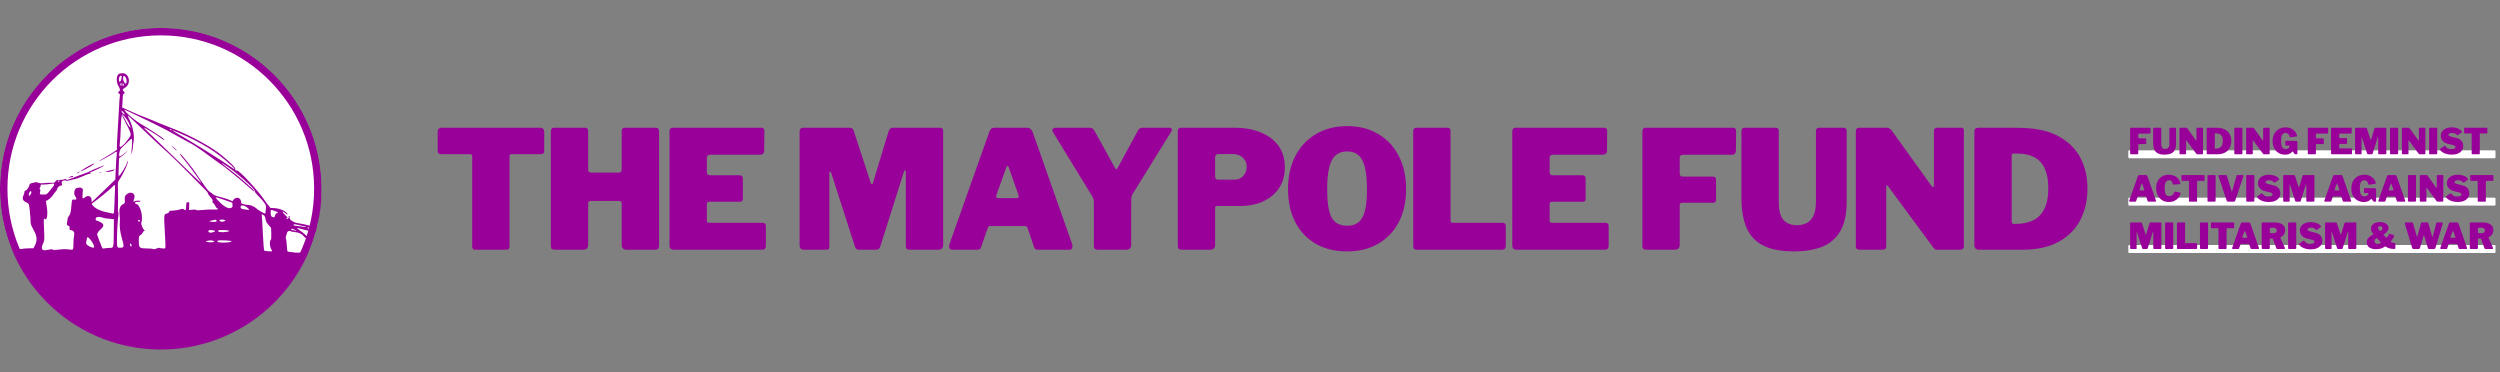
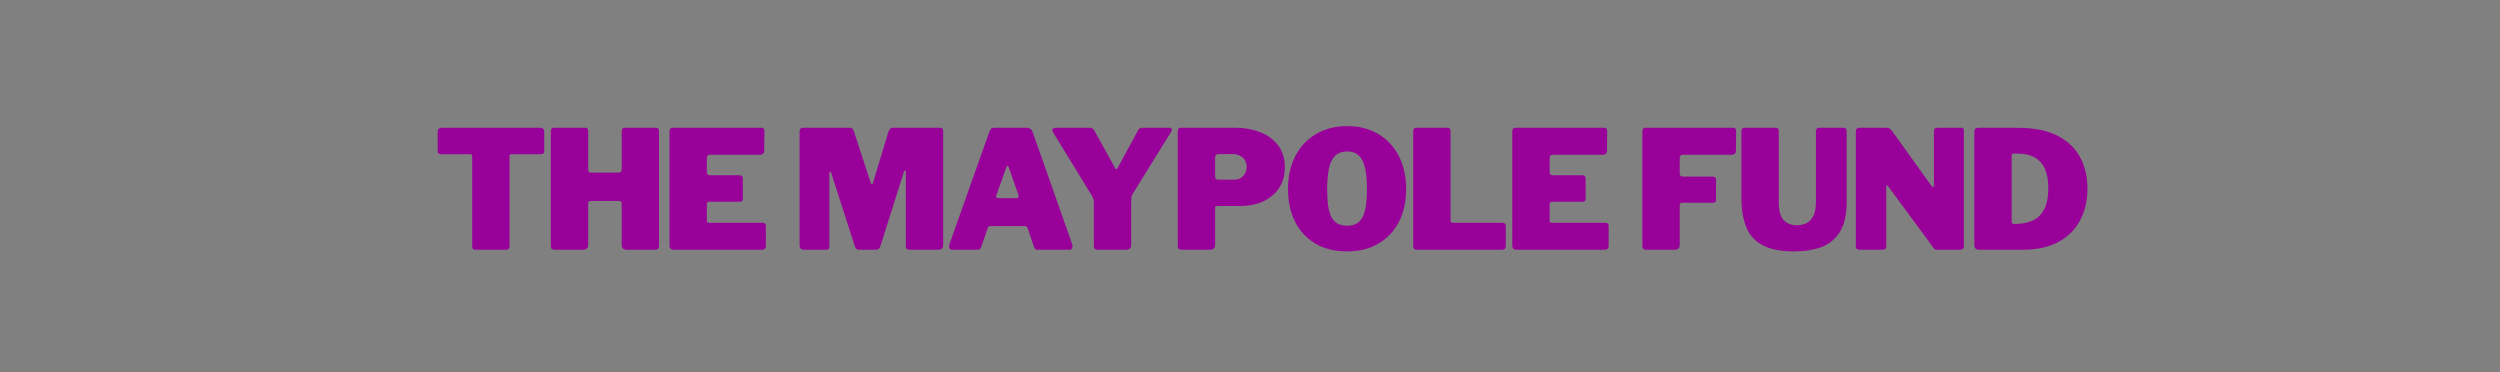
<svg xmlns="http://www.w3.org/2000/svg" width="5015" height="747" viewBox="0 0 5015 747" fill="none">
  <rect x="0" y="0" width="5015" height="747" fill="#808080" stroke="none" />
-   <rect x="4269.35" y="491.5" width="736.651" height="16" rx="2" fill="white" />
-   <rect x="4269.35" y="396.5" width="736.651" height="16" rx="2" fill="white" />
-   <rect x="4269.35" y="301.5" width="736.651" height="16" rx="2" fill="white" />
  <path d="M877.994 263.831C877.994 261.632 878.654 259.872 879.973 258.553C881.292 257.014 883.382 256.244 886.24 256.244H1083.5C1086.36 256.244 1088.44 257.014 1089.76 258.553C1091.08 259.872 1091.74 261.632 1091.74 263.831V303.084C1091.74 307.262 1089.32 309.351 1084.49 309.351H1026.1C1023.46 309.351 1022.14 310.451 1022.14 312.65V493.743C1022.14 498.581 1020.05 501 1015.88 501H953.202C949.244 501 947.264 498.801 947.264 494.403V313.969C947.264 310.891 946.055 309.351 943.636 309.351H885.581C880.523 309.351 877.994 307.262 877.994 303.084V263.831ZM1185.13 403.032C1181.61 403.032 1179.85 404.681 1179.85 407.979V491.434C1179.85 497.811 1176.22 501 1168.96 501H1113.88C1110.36 501 1107.94 500.34 1106.62 499.021C1105.52 497.701 1104.97 495.612 1104.97 492.754V263.831C1104.97 258.773 1107.06 256.244 1111.24 256.244H1173.91C1177.87 256.244 1179.85 258.553 1179.85 263.171V339.698C1179.85 344.097 1181.83 346.296 1185.79 346.296H1241.2C1245.16 346.296 1247.14 344.097 1247.14 339.698V263.171C1247.14 258.553 1249.12 256.244 1253.08 256.244H1315.75C1319.93 256.244 1322.02 258.773 1322.02 263.831V492.754C1322.02 495.612 1321.36 497.701 1320.04 499.021C1318.94 500.34 1316.63 501 1313.11 501H1258.03C1250.77 501 1247.14 497.811 1247.14 491.434V407.979C1247.14 404.681 1245.38 403.032 1241.86 403.032H1185.13ZM1343.04 263.831C1343.04 258.773 1345.13 256.244 1349.3 256.244H1527.43C1531.39 256.244 1533.37 258.553 1533.37 263.171L1533.04 301.435C1533.04 307.372 1530.18 310.341 1524.46 310.341H1425.5C1420.44 310.341 1417.92 312.43 1417.92 316.608V344.646C1417.92 349.264 1419.89 351.573 1423.85 351.573H1483.23C1487.85 351.573 1490.15 353.772 1490.15 358.171V399.073C1490.15 400.613 1489.71 401.932 1488.84 403.032C1487.96 404.131 1486.42 404.681 1484.22 404.681H1423.19C1419.67 404.681 1417.92 406.22 1417.92 409.299V442.285C1417.92 445.364 1419.23 446.903 1421.87 446.903H1529.08C1533.92 446.903 1536.34 448.992 1536.34 453.17V493.743C1536.34 495.722 1535.68 497.481 1534.36 499.021C1533.26 500.34 1531.28 501 1528.42 501H1351.94C1346.01 501 1343.04 498.251 1343.04 492.754V263.831ZM1612.56 501C1606.85 501 1603.99 497.921 1603.99 491.764V263.831C1603.99 258.773 1606.3 256.244 1610.91 256.244H1703.28C1706.13 256.244 1708.11 256.684 1709.21 257.563C1710.53 258.223 1711.63 259.762 1712.51 262.181L1746.82 367.077C1747.48 368.836 1748.25 369.716 1749.13 369.716C1750.01 369.496 1750.67 368.616 1751.1 367.077L1781.78 265.81C1783.54 259.433 1786.51 256.244 1790.69 256.244H1886.02C1889.98 256.244 1891.96 258.553 1891.96 263.171V491.434C1891.96 497.811 1888.44 501 1881.4 501H1825.65C1822.35 501 1820.05 500.34 1818.73 499.021C1817.63 497.701 1817.08 495.612 1817.08 492.754V344.646C1817.08 342.887 1816.53 342.007 1815.43 342.007C1814.55 342.007 1813.78 342.997 1813.12 344.976L1765.62 495.063C1764.08 499.021 1761.44 501 1757.7 501H1723.07C1719.11 501 1716.47 499.021 1715.15 495.063L1667.65 347.615C1666.77 344.976 1665.89 343.877 1665.01 344.316C1664.13 344.536 1663.69 345.746 1663.69 347.945V493.743C1663.69 496.602 1663.25 498.581 1662.37 499.681C1661.49 500.56 1659.51 501 1656.44 501H1612.56ZM1909.95 501C1907.53 501 1905.77 499.9 1904.68 497.701C1903.58 495.282 1903.69 492.314 1905.01 488.795L1984.83 263.831C1985.93 261.192 1987.14 259.323 1988.46 258.223C1989.78 256.904 1991.87 256.244 1994.73 256.244H2059.71C2065.43 256.244 2069.39 259.213 2071.58 265.15L2150.75 489.785C2151.63 491.984 2151.63 494.403 2150.75 497.042C2150.09 499.681 2148.55 501 2146.13 501H2081.48C2077.74 501 2075.32 499.131 2074.22 495.392L2061.36 457.458C2060.92 456.359 2060.37 455.479 2059.71 454.82C2059.27 453.94 2058.17 453.5 2056.41 453.5H1986.48C1983.84 453.5 1982.19 454.71 1981.53 457.129L1968.01 496.052C1967.57 497.372 1966.69 498.581 1965.37 499.681C1964.27 500.56 1962.51 501 1960.09 501H1909.95ZM2039.92 397.424C2043.22 397.424 2044.21 395.225 2042.89 390.827L2023.1 334.421C2022.66 333.321 2022 332.771 2021.12 332.771C2020.24 332.771 2019.58 333.321 2019.14 334.421L1999.02 390.497C1997.26 395.115 1998.36 397.424 2002.31 397.424H2039.92ZM2345.02 256.244C2347.88 256.244 2349.64 257.014 2350.3 258.553C2351.18 259.872 2350.96 261.632 2349.64 263.831L2272.45 388.518C2270.91 390.717 2269.92 393.136 2269.48 395.775C2269.26 398.414 2269.15 403.251 2269.15 410.289V491.434C2269.15 497.811 2265.52 501 2258.27 501H2202.85C2199.55 501 2197.24 500.34 2195.92 499.021C2194.82 497.701 2194.27 495.612 2194.27 492.754V406C2194.27 402.482 2193.83 399.843 2192.95 398.084C2192.3 396.105 2191.2 393.905 2189.66 391.486L2112.47 265.48C2110.93 262.841 2110.6 260.642 2111.48 258.883C2112.58 257.124 2114.89 256.244 2118.41 256.244H2184.71C2188.01 256.244 2190.32 256.794 2191.64 257.893C2192.95 258.773 2194.38 260.532 2195.92 263.171L2236.5 336.4C2237.6 338.379 2238.48 339.479 2239.14 339.698C2240.01 339.698 2241 338.709 2242.1 336.73L2282.02 263.171C2283.34 260.312 2284.77 258.443 2286.31 257.563C2287.84 256.684 2290.15 256.244 2293.23 256.244H2345.02ZM2577.38 335.74C2577.38 351.793 2573.53 365.647 2565.83 377.302C2558.14 388.738 2547.47 397.644 2533.84 404.021C2520.42 410.179 2504.7 413.257 2486.67 413.257H2441.48C2438.84 413.257 2437.52 414.467 2437.52 416.886V491.434C2437.52 497.811 2433.89 501 2426.63 501H2371.22C2367.92 501 2365.61 500.34 2364.29 499.021C2363.19 497.701 2362.64 495.612 2362.64 492.754V263.831C2362.64 258.773 2364.73 256.244 2368.91 256.244H2478.09C2496.12 256.244 2512.62 259.213 2527.57 265.15C2542.74 270.868 2554.84 279.664 2563.85 291.539C2572.87 303.194 2577.38 317.928 2577.38 335.74ZM2500.85 334.751C2500.85 329.473 2499.64 324.965 2497.22 321.226C2494.8 317.268 2491.5 314.299 2487.33 312.32C2483.15 310.121 2478.53 309.021 2473.47 309.021H2445.1C2440.05 309.021 2437.52 311.33 2437.52 315.949V353.223C2437.52 358.061 2439.39 360.48 2443.13 360.48H2475.45C2483.37 360.48 2489.53 357.951 2493.92 352.893C2498.54 347.835 2500.85 341.788 2500.85 334.751ZM2702.54 504.299C2678.35 504.299 2657.35 499.241 2639.54 489.125C2621.73 478.789 2607.98 464.276 2598.31 445.584C2588.63 426.672 2583.79 404.571 2583.79 379.282C2583.79 353.772 2588.74 331.562 2598.64 312.65C2608.53 293.738 2622.39 279.114 2640.2 268.779C2658.01 258.223 2678.79 252.945 2702.54 252.945C2726.29 252.945 2746.96 258.223 2764.56 268.779C2782.37 279.114 2796.11 293.738 2805.79 312.65C2815.68 331.562 2820.63 353.772 2820.63 379.282C2820.63 404.571 2815.79 426.562 2806.12 445.254C2796.44 463.946 2782.7 478.46 2764.89 488.795C2747.29 499.131 2726.51 504.299 2702.54 504.299ZM2702.54 452.84C2716.84 452.84 2726.95 447.343 2732.89 436.347C2739.05 425.352 2742.13 406.66 2742.13 380.271C2742.13 353.003 2739.05 333.431 2732.89 321.556C2726.73 309.681 2716.62 303.744 2702.54 303.744C2688.25 303.744 2677.91 309.681 2671.54 321.556C2665.38 333.431 2662.3 353.003 2662.3 380.271C2662.3 406.66 2665.27 425.352 2671.21 436.347C2677.36 447.343 2687.81 452.84 2702.54 452.84ZM2834.91 263.831C2834.91 258.773 2837 256.244 2841.17 256.244H2903.85C2907.81 256.244 2909.78 258.553 2909.78 263.171V442.285C2909.78 445.364 2911.1 446.903 2913.74 446.903H3013.03C3018.09 446.903 3020.62 448.992 3020.62 453.17V493.743C3020.62 495.722 3019.96 497.481 3018.64 499.021C3017.32 500.34 3015.23 501 3012.37 501H2843.81C2840.29 501 2837.87 500.34 2836.56 499.021C2835.46 497.701 2834.91 495.612 2834.91 492.754V263.831ZM3033.67 263.831C3033.67 258.773 3035.76 256.244 3039.94 256.244H3218.06C3222.02 256.244 3224 258.553 3224 263.171L3223.67 301.435C3223.67 307.372 3220.81 310.341 3215.1 310.341H3116.14C3111.08 310.341 3108.55 312.43 3108.55 316.608V344.646C3108.55 349.264 3110.53 351.573 3114.49 351.573H3173.86C3178.48 351.573 3180.79 353.772 3180.79 358.171V399.073C3180.79 400.613 3180.35 401.932 3179.47 403.032C3178.59 404.131 3177.05 404.681 3174.85 404.681H3113.83C3110.31 404.681 3108.55 406.22 3108.55 409.299V442.285C3108.55 445.364 3109.87 446.903 3112.51 446.903H3219.71C3224.55 446.903 3226.97 448.992 3226.97 453.17V493.743C3226.97 495.722 3226.31 497.481 3224.99 499.021C3223.89 500.34 3221.91 501 3219.05 501H3042.58C3036.64 501 3033.67 498.251 3033.67 492.754V263.831ZM3294.62 263.831C3294.62 258.773 3296.71 256.244 3300.89 256.244H3476.71C3480.66 256.244 3482.64 258.553 3482.64 263.171L3482.31 301.435C3482.31 307.372 3479.56 310.341 3474.07 310.341H3377.09C3372.03 310.341 3369.5 312.43 3369.5 316.608V347.615C3369.5 352.013 3371.48 354.212 3375.44 354.212H3435.8C3440.2 354.212 3442.4 356.411 3442.4 360.81V401.052C3442.4 404.791 3440.42 406.66 3436.46 406.66H3374.78C3371.26 406.66 3369.5 408.309 3369.5 411.608V491.434C3369.5 497.811 3365.87 501 3358.62 501H3303.53C3300.01 501 3297.59 500.34 3296.27 499.021C3295.17 497.701 3294.62 495.612 3294.62 492.754V263.831ZM3704.44 404.351C3704.44 429.64 3700.04 449.652 3691.24 464.386C3682.45 478.899 3670.13 489.235 3654.3 495.392C3638.47 501.33 3619.99 504.299 3598.88 504.299C3572.49 504.299 3551.6 500.23 3536.21 492.094C3520.82 483.957 3509.82 471.972 3503.22 456.139C3496.63 440.086 3493.33 420.624 3493.33 397.754V263.831C3493.33 258.773 3495.42 256.244 3499.59 256.244H3562.27C3566.23 256.244 3568.21 258.553 3568.21 263.171V405.67C3568.21 422.383 3571.39 434.258 3577.77 441.295C3584.37 448.332 3593.28 451.851 3604.49 451.851C3611.31 451.851 3617.57 450.531 3623.29 447.893C3629.23 445.034 3633.96 440.196 3637.48 433.379C3640.99 426.342 3642.75 416.776 3642.75 404.681V263.831C3642.75 258.773 3644.84 256.244 3649.02 256.244H3698.5C3702.46 256.244 3704.44 258.553 3704.44 263.171V404.351ZM3934.53 256.244C3937.83 256.244 3939.48 258.113 3939.48 261.852V495.063C3939.48 496.822 3938.71 498.251 3937.17 499.351C3935.85 500.45 3934.09 501 3931.89 501H3886.7C3884.94 501 3883.4 500.78 3882.08 500.34C3880.98 499.681 3879.55 498.251 3877.79 496.052L3787.08 373.014C3786.2 371.915 3785.43 371.475 3784.77 371.695C3784.11 371.915 3783.78 372.575 3783.78 373.674V493.743C3784 498.581 3781.36 501 3775.87 501H3731C3725.51 501 3722.76 498.801 3722.76 494.403V263.831C3722.76 258.773 3725.18 256.244 3730.01 256.244H3783.78C3786.64 256.244 3788.73 256.684 3790.05 257.563C3791.59 258.223 3793.24 259.762 3795 262.181L3874.16 372.355C3875.7 374.334 3876.91 375.323 3877.79 375.323C3878.89 375.103 3879.44 373.674 3879.44 371.035V263.171C3879.44 258.553 3881.86 256.244 3886.7 256.244H3934.53ZM3969.41 256.244C3974.91 256.244 3981.61 256.244 3989.53 256.244C3997.45 256.244 4005.69 256.244 4014.27 256.244C4022.85 256.244 4030.87 256.244 4038.35 256.244C4046.05 256.244 4052.31 256.354 4057.15 256.574C4086.62 257.453 4110.92 263.171 4130.05 273.726C4149.4 284.282 4163.81 298.576 4173.26 316.608C4182.72 334.421 4187.45 354.982 4187.45 378.292C4187.45 401.822 4182.61 422.933 4172.93 441.625C4163.26 460.097 4148.74 474.611 4129.39 485.167C4110.04 495.722 4085.85 501 4056.82 501H3970.07C3963.69 501 3960.5 497.701 3960.5 491.104V264.49C3960.5 261.412 3961.16 259.323 3962.48 258.223C3963.8 256.904 3966.11 256.244 3969.41 256.244ZM4038.68 308.032C4036.48 308.032 4035.38 309.571 4035.38 312.65V444.264C4035.38 447.563 4036.92 449.212 4040 449.212H4042.31C4056.16 449.212 4068.04 446.903 4077.93 442.285C4087.83 437.667 4095.41 430.08 4100.69 419.525C4106.19 408.969 4108.94 395.005 4108.94 377.632C4108.94 362.239 4106.74 349.484 4102.34 339.369C4097.94 329.033 4091.13 321.226 4081.89 315.949C4072.65 310.671 4060.89 308.032 4046.6 308.032H4038.68Z" fill="#990099" />
  <mask id="mask0_130_56" style="mask-type:alpha" maskUnits="userSpaceOnUse" x="0" y="56" width="646" height="646">
-     <circle cx="322.542" cy="378.542" r="322.542" fill="#C4C4C4" />
-   </mask>
+     </mask>
  <g mask="url(#mask0_130_56)">
    <circle cx="322.542" cy="378.542" r="315.075" fill="white" stroke="#990099" stroke-width="14.933" />
    <path fill-rule="evenodd" clip-rule="evenodd" d="M238.688 148.167C232.8 151.66 233.026 165.165 237.508 172.384C240.703 177.53 241.804 181.68 238.662 183.394C236.244 184.713 236.948 186.865 238.697 187.777C240.256 188.171 240.981 189.611 240.576 190.691C240.215 191.657 239.189 206.666 238.298 224.044C237.407 241.422 236.189 262.501 235.591 270.885C234.993 279.271 234.53 289.348 234.562 293.281L234.62 300.431L227.59 305.232C223.724 307.873 215.468 312.981 209.244 316.582C203.02 320.183 197.928 323.366 197.931 323.655C197.938 324.566 224.069 310.351 228.139 307.222C234.192 302.567 235.06 303.161 234.078 311.283C233.124 319.164 232.985 321.371 232.015 344.181L231.334 360.166L218.263 372.889C211.074 379.886 200.388 390.127 194.517 395.647L183.842 405.681L183.79 401.554C183.69 393.683 176.872 390.654 170.578 395.688C165.469 399.772 164.931 398.995 165.699 388.66L166.279 380.867C166.358 379.799 165.836 378.775 164.924 378.211L162.932 376.981C161.706 376.223 160.239 375.954 158.823 376.228L154.153 377.13C153.3 377.295 152.483 377.662 151.91 378.316C148.276 382.461 147.923 389.898 151.135 394.074C154.555 398.52 153.625 401.153 148.892 400.424L148.732 400.399C147.426 400.198 146.5 400.055 145.808 400.391C144.123 401.209 143.816 404.863 142.762 417.402L142.708 418.039C142.011 426.308 140.648 430.551 137.417 434.498C136.384 435.76 135.49 438.257 135.43 440.046C135.37 441.835 134.915 445.081 134.42 447.259C133.619 450.789 133.884 451.384 136.856 452.71C139.613 453.939 140.08 454.779 139.547 457.557C138.982 460.507 139.355 461.014 142.591 461.697C148.191 462.88 150.078 466.563 148.538 473.307C147.842 476.355 147.283 483.664 147.296 489.551C147.321 501.55 147.115 501.824 139.029 500.445C133.224 499.454 121.403 499.815 113.442 501.226C110.617 501.727 107.534 501.53 106.056 500.755C104.18 499.769 101.674 499.851 96.441 501.067C83.468 504.079 80.916 499.859 87.38 486.092C89.14 482.344 89.278 479.019 88.429 460.885C87.384 438.594 87.493 437.249 90.168 439.434C94.401 442.889 96.393 428.813 93.743 414.174C92.648 408.122 91.863 403.15 91.998 403.125C95.388 402.52 102.913 396.474 105.844 392.001C107.937 388.805 110.811 384.935 112.228 383.403C113.645 381.87 114.798 379.816 114.79 378.839C114.769 376.265 119.794 371.712 123.726 372.064C125.045 372.182 124.506 369.954 124.039 368.021C123.767 366.899 123.52 365.877 123.673 365.469C124.663 362.824 128.007 360.406 134.151 362.952L147.154 359.876C152.095 359.148 156.061 357.428 160.74 355.718C161.366 355.489 162.132 355.209 166.201 353.471L173.03 350.514L178.466 348.792C181.505 348.362 183.3 347.933 182.453 347.838C180.683 347.64 180.311 345.213 182.049 345.199C183.782 345.185 210.398 332.373 209.838 331.822C209.17 331.165 187.861 339.615 179.782 343.741C176.207 345.566 175.549 345.795 173.732 346.427C173.13 346.637 172.4 346.891 171.395 347.262C168.931 348.171 167.417 348.78 166.15 349.29C164.091 350.119 162.681 350.686 158.891 351.858C154.805 353.259 150.767 354.92 147.107 356.425C138.424 359.995 131.868 362.69 131.838 358.975C131.831 358.042 131.212 358.114 129.931 359.195C128.845 360.11 124.865 360.82 120.62 360.854C114.151 360.906 112.961 361.293 111.297 363.876C109.598 366.517 108.584 366.818 101.9 366.659C97.779 366.561 91.369 366.894 87.655 367.399C82.865 368.05 79.689 367.812 76.733 366.585C73.96 365.433 71.49 365.206 69.352 365.907C67.585 366.486 64.622 367.275 62.766 367.661C60.909 368.046 59.396 368.981 59.402 369.74C59.43 373.184 54.046 381.78 51.631 382.144C49.991 382.392 49.064 383.432 49.077 385.01C49.088 386.372 48.072 389.819 46.819 392.67C44.057 398.955 45.964 403.09 52.94 405.939C55.211 406.866 57.453 408.798 57.92 410.231C59.051 413.698 61.334 436.218 61.307 443.659C61.295 447.393 62.271 451.458 63.963 454.7C65.435 457.523 67.909 462.311 69.46 465.34C74.252 474.699 74.623 483.112 70.599 491.145L67.197 497.933L56.751 498.166C51.005 498.293 45.346 498.811 44.176 499.314C43.005 499.818 40.516 499.737 38.644 499.135C35.015 497.967 18.962 498.21 17.742 499.45C17.341 499.857 15.681 499.332 14.052 498.284C11.805 496.837 10.688 496.717 9.419 497.787C8.5 498.562 5.64 499.414 3.064 499.68C-6.032 500.618 -14.079 500.851 -15.22 500.21C-18.499 498.37 -23.24 498.083 -23.841 499.69C-24.477 501.386 -40.025 501.734 -42.698 500.111C-44.727 498.88 -56.857 499.295 -62.462 500.787C-71.947 503.313 -74.685 503.55 -100.54 504.095C-114.397 504.387 -127.39 505.183 -129.413 505.865C-131.767 506.659 -135.05 506.705 -138.541 505.991C-143.034 505.072 -144.241 505.224 -145.416 506.859C-146.199 507.949 -147.121 508.565 -147.463 508.228C-147.805 507.891 -149.682 508.465 -151.633 509.502C-153.585 510.54 -156.038 511.399 -157.086 511.412C-158.134 511.425 -159.512 511.931 -160.15 512.537C-161.23 513.565 -174.515 517.996 -177.252 518.242C-177.927 518.303 -180.518 519.938 -183.008 521.876C-185.499 523.812 -188.12 525.043 -188.834 524.61C-189.548 524.176 -190.468 524.722 -190.879 525.821C-191.315 526.984 -192.409 527.527 -193.497 527.119C-194.524 526.734 -196.247 527.2 -197.325 528.153C-198.402 529.107 -201.492 530.302 -204.191 530.81C-209.651 531.837 -210.888 533.119 -210.879 537.745C-210.871 541.715 -214.572 545.2 -228.587 554.415C-234.639 558.395 -241.395 563.236 -243.601 565.173C-245.805 567.109 -248.294 568.699 -249.131 568.706C-249.968 568.713 -252.695 570.43 -255.192 572.522C-257.689 574.615 -260.229 576.024 -260.838 575.654C-261.447 575.284 -262.622 575.811 -263.449 576.825C-264.277 577.838 -265.678 578.673 -266.564 578.68C-267.45 578.687 -268.515 579.665 -268.931 580.851C-269.771 583.248 -289.386 599.761 -291.413 599.777C-292.12 599.783 -293.574 601.149 -294.646 602.815C-296.365 605.484 -299.71 608.085 -307.704 612.967C-308.964 613.735 -311.472 615.671 -313.277 617.266C-317.283 620.808 -326.439 625.873 -328.87 625.893C-329.849 625.901 -330.644 626.453 -330.639 627.12C-330.634 627.787 -332.608 629.178 -335.025 630.21C-337.443 631.244 -341.435 633.635 -343.898 635.523C-349.04 639.465 -352.471 641.73 -355.096 642.913C-356.106 643.368 -359.565 645.952 -362.781 648.655C-365.998 651.357 -368.919 653.282 -369.274 652.933C-369.629 652.585 -371.944 654.194 -374.42 656.51C-376.896 658.826 -379.886 661.041 -381.067 661.433C-382.246 661.824 -383.208 662.648 -383.203 663.265C-383.198 663.882 -385.398 665.534 -388.091 666.935C-390.784 668.336 -392.985 669.749 -392.982 670.072C-390.901 928.012 -115.174 926.053 221.822 923.334L834.543 918.39L831.919 593.172L831.373 525.57L826.148 525.381C823.273 525.278 819.539 525.162 817.848 525.124C816.158 525.086 813.214 524.023 811.306 522.761C809.19 521.363 804.513 520.192 799.313 519.757C794.624 519.365 790.111 518.379 789.284 517.566C788.459 516.754 785.991 516.103 783.799 516.12C781.608 516.138 779.476 515.613 779.061 514.953C778.646 514.293 775.604 514 772.302 514.302C768.156 514.679 764.967 514.183 761.99 512.696C759.392 511.398 757.038 510.954 756.062 511.578C755.172 512.147 753.334 512.273 751.979 511.856C750.623 511.44 746.747 510.959 743.365 510.787C725.215 509.867 716.11 508.357 710.424 505.324C707.19 503.598 702.753 502.207 700.566 502.231C695.339 502.29 688.349 500.902 686.475 499.435C684.756 498.088 673.789 499.366 672.055 501.113C670.244 502.937 665.585 502.524 664.776 500.468C662.841 495.546 658.818 463.748 659.981 462.566C661.718 460.801 661.515 459.334 659.538 459.35C658.398 459.359 657.388 456.344 656.355 449.849C654.295 436.894 649.663 411.765 648.443 406.92C647.895 404.744 647.713 401.914 648.037 400.629C648.478 398.881 647.793 398.093 645.301 397.489C645.019 397.421 644.753 397.35 644.502 397.283C643.552 397.03 642.82 396.835 642.247 397.055C640.33 397.791 640.199 403.179 639.629 426.609C639.585 428.449 639.537 430.4 639.486 432.469C639.428 434.827 639.377 436.989 639.331 438.97C638.985 453.895 638.878 458.509 637.27 459.11C636.551 459.379 635.531 458.845 634.056 458.072C633.619 457.843 633.141 457.594 632.62 457.337C627.064 454.605 619.11 451.93 611.967 450.389C610.878 450.154 609.822 449.926 608.965 449.74C607.957 449.522 607.225 449.364 607.042 449.324C606.703 449.249 602.523 448.53 597.753 447.724C587.706 446.027 580.23 440.698 580.897 435.708C581.101 434.183 580.618 432.944 579.822 432.951C578.991 432.957 578.709 433.81 579.158 434.956C580.022 437.151 576.414 440.605 574.483 439.434C573.842 439.044 574.368 438.347 575.654 437.884C577.692 437.151 577.122 436.215 571.212 430.601C564.458 424.186 566.444 422.197 573.373 428.437C576.461 431.218 577.993 430.945 575.732 428.015C570.83 421.663 558.092 417.146 545.373 417.249C542.439 417.273 541.233 416.642 540.743 414.828C540.378 413.479 539.595 412.379 539.001 412.383C538.409 412.388 534.893 407.854 531.19 402.306C518.096 382.685 479.035 340.566 475.295 342.036C473.243 342.843 470.971 340.559 471.752 338.474C472.902 335.403 449.692 314.192 431.921 302.072C408.702 286.238 372.911 267.862 343.35 256.601C334.698 253.305 325.264 249.543 322.386 248.241C315.843 245.281 278.411 230.105 277.668 230.111C277.368 230.113 272.53 228.013 266.919 225.444C261.308 222.874 254.056 219.589 250.803 218.144L244.89 215.514L245.631 207.266C246.039 202.73 246.379 196.667 246.389 193.794C246.4 190.508 246.968 188.565 247.92 188.558C249.961 187.978 250.949 185.29 248.316 183.316C245.464 181.179 245.292 178.891 250.237 176.289C263.814 169.144 259.764 146.594 245.56 146.821C242.958 146.862 239.865 147.468 238.688 148.167ZM243.875 155.875C243.884 157.019 243.65 158.477 243.446 159.235C242.919 161.195 241.12 164.028 239.733 164.04C238.006 164.053 238.071 155.999 240.129 153.479C242.012 151.172 244.041 150.913 244.06 153.252C244.065 153.783 243.87 155.176 243.875 155.875ZM251.861 155.03C254.66 158.656 254.862 167.605 251.738 167.63C249.993 167.644 246.793 160.84 246.911 158.36C246.999 157.291 246.943 154.821 247.252 153.805C247.987 151.382 249.839 152.41 251.861 155.03ZM247.608 171.826C246.47 172.982 245.933 172.479 245.915 170.184C245.896 167.89 245.755 166.02 246.911 167.157C248.606 168.826 248.745 170.67 247.608 171.826ZM253.361 221.595C254.54 222.203 258.834 224.192 262.906 226.014C274.253 231.091 323.452 255.144 332.563 260.067C337.014 262.473 345.657 267.269 351.769 270.728C357.882 274.186 366.772 279.07 371.524 281.581C391.24 291.998 394.463 294.121 427.68 318.564C438.184 326.292 447.732 333.16 448.9 333.827C450.069 334.493 452.884 336.706 455.157 338.743C457.43 340.781 463.174 345.437 467.921 349.089C472.67 352.742 477.435 356.552 478.512 357.557C479.588 358.563 483.757 362.124 487.776 365.472C491.795 368.82 496.093 372.535 497.329 373.725C504.314 380.463 509.573 384.597 510.265 383.895C511.783 382.352 480.448 354.808 458.976 338.812C447.747 330.447 441.35 324.815 446.38 327.723C467.421 339.886 513.038 379.396 511.325 383.971C510.96 384.945 513.446 388.363 517.176 392.018C528.48 403.096 534.547 411.802 533.714 415.754C533.317 417.645 532.93 421.268 532.856 423.803C532.783 426.34 532.286 428.417 531.754 428.422C529.792 428.438 518.101 421.512 514.245 418.051C512.057 416.087 509.651 414.473 508.898 414.463C508.145 414.453 506.709 413.775 505.706 412.957C504.705 412.139 500.889 411.265 497.227 411.014C488.927 410.445 483.979 408.322 483.979 407.036C483.907 398.147 477.128 393.888 469.826 398.941C469.329 399.285 468.926 399.747 468.61 400.264L466.565 403.608L456.278 399.483C452.09 397.994 444.567 395.81 439.56 394.631C434.139 393.355 429.15 391.32 427.227 389.602C425.452 388.015 422.444 385.769 420.544 384.61C418.644 383.453 415.163 379.646 412.808 376.152C410.453 372.658 405.756 365.95 402.37 361.245C398.984 356.539 394.697 350.213 392.844 347.185C387.443 338.36 362.783 308.093 361.005 308.108C359.777 308.118 364.164 314.501 369.408 320.332C375.2 326.773 395.329 353.836 401.613 363.632L403.918 367.223L400.89 364.867C399.224 363.571 376.704 341.907 350.846 316.725C324.988 291.543 300.345 267.73 296.083 263.807C291.821 259.885 288.552 256.455 288.819 256.183C289.676 255.312 316.075 271.544 324.479 278.11C329.911 282.353 331.919 281.87 326.934 277.518C322.595 273.732 294.458 255.46 281.461 247.99C266.461 239.37 240.456 214.943 253.361 221.595ZM250.022 228.919C250.033 230.28 249.226 230.012 246.941 227.9C245.238 226.326 243.838 224.208 243.83 223.194C243.819 221.833 244.626 222.101 246.911 224.213C248.614 225.787 250.014 227.905 250.022 228.919ZM257.645 244.983C261.468 252.879 262.596 256.047 261.581 256.045C260.236 256.044 255.587 248.938 251.431 240.531C248.388 234.378 244.703 229.416 244.719 231.425C244.721 231.671 249.068 240.122 253.877 249.625L254.208 250.279C260.424 262.561 262.736 267.128 261.939 271.066C261.467 273.398 259.906 275.509 257.42 278.87L257.198 279.17C246.455 293.705 239.091 298.754 240.014 290.953C241.292 280.152 241.748 272.979 242.301 254.98C242.623 244.499 243.458 234.384 244.157 232.504L245.429 229.084L250.212 234.299C252.844 237.166 256.189 241.975 257.645 244.983ZM285.228 258.414C309.199 281.298 321.943 293.149 339.168 308.575C346.318 314.978 364.718 333.018 380.055 348.664C395.393 364.309 410.034 379.161 412.588 381.668C415.145 384.174 417.241 387.044 417.249 388.044C417.257 389.043 419.498 392.402 422.23 395.506C425.967 399.753 427.026 401.853 426.51 403.985C426.037 405.928 426.448 407.052 427.819 407.565C428.918 407.976 430.654 410.274 431.679 412.67C432.702 415.068 434.355 417.335 435.352 417.706C440.133 419.498 436.669 420.878 428.88 420.285C424.313 419.938 414.874 420.287 407.903 421.061C399.083 422.041 394.835 422.08 393.933 421.192C393.163 420.434 389.907 420.222 385.892 420.668L379.148 421.42L379.524 413.549C379.892 405.856 379.832 405.678 376.828 405.702C373.964 405.725 373.736 406.187 373.469 412.49C373.06 422.129 372.552 423.164 369.542 420.486C367.36 418.54 366.516 418.477 361.881 419.909C356.724 421.505 348.301 422.705 342.737 422.638C340.89 422.616 339.639 423.459 339.252 424.992C338.905 426.361 337.166 427.719 335.176 428.173C328.729 429.643 328.682 429.978 330.428 461.688C330.639 465.518 330.834 468.953 331.009 472.034C332.173 492.586 332.446 497.391 330.665 498.339C330.121 498.628 329.387 498.558 328.428 498.467C327.958 498.422 327.433 498.373 326.85 498.357C323.964 498.284 320.924 497.81 320.094 497.307C319.264 496.804 316.683 497.312 314.358 498.439C311.67 499.74 309.095 500.16 307.286 499.592C304.427 498.693 303.009 498.582 289.993 498.228C279.722 497.949 278.328 496.165 278.431 483.447C278.509 474.033 278.716 473.258 281.529 471.828C283.187 470.986 285.36 468.59 286.357 466.504C287.476 464.163 288.877 462.905 290.018 463.222C291.339 463.587 291.437 463.434 290.362 462.683C286.715 460.135 282.369 449.788 283.573 446.517C287.743 435.182 281.417 411.228 273.742 409.287C268.628 407.994 270.584 404.51 276.209 404.895C279.385 405.112 281.501 404.685 281.813 403.764C282.428 401.955 272.506 402.05 270.15 403.876C267.527 405.908 267.013 403.852 268.914 398.941C273.221 387.816 261.705 381.935 252.979 390.804C250.369 393.457 250 394.836 250.324 400.77C250.693 407.572 250.642 407.688 246.23 409.996C240.582 412.951 238.672 419.202 239.885 430.757C240.347 435.159 240.626 440.143 240.503 441.834C239.615 454.123 240.652 464.316 244.002 476.224C249.199 494.698 249.115 496.384 242.965 496.835C234.542 497.453 234.355 497.025 234.637 477.802C234.889 460.599 236.202 440.241 237.61 431.7C238.029 429.152 237.823 426.388 237.15 425.557C236.367 424.59 236.233 417.222 236.777 405.062C237.243 394.62 236.085 372.55 236.48 368.282C236.477 367.968 236.236 367.032 236.794 365.489C237.421 363.755 238.872 361.389 239.18 360.931C248.6 346.931 259.063 323.681 255.704 323.708C255.028 323.713 254.485 324.985 254.498 326.534C254.533 330.92 239.656 354.661 237.91 352.943C237.577 352.615 237.858 343.764 238.204 334.44L238.833 317.489L245.054 312.79C248.477 310.205 252.363 306.764 253.691 305.142C255.929 302.411 255.838 302.43 252.464 305.405C248.176 309.186 241.421 313.989 240.379 313.998C237.255 314.023 239.823 300.021 243.503 296.96C245.687 295.144 251.197 289.907 255.751 285.322C261.692 279.338 264.227 277.488 264.731 278.771C265.459 280.623 264.675 298.116 263.573 304.592L262.055 310.317L264.708 304.582C265.678 302.546 266.48 298.834 266.491 296.331C266.501 293.83 267.083 289 267.783 285.6C270.09 274.405 267.241 256.067 261.252 243.551C258.474 237.745 256.198 232.553 256.193 232.012C256.184 230.834 259.422 233.778 285.228 258.414ZM344.31 260.303C345.284 261.852 343.656 261.865 341.237 260.328C339.64 259.315 339.671 259.147 341.462 259.115C342.605 259.096 343.887 259.631 344.31 260.303ZM358.677 266.413C404.871 286.298 435.034 305.053 464.485 332.206C470.927 338.145 472.493 341.49 466.965 337.502C446.621 322.831 381.822 282.368 353.272 266.51C346.93 262.988 345.016 261.527 346.723 261.513C347.03 261.511 352.41 263.715 358.677 266.413ZM347.622 296.292C350.661 299.445 353.724 302.018 354.429 302.009C355.133 302 353.724 300.213 351.298 298.039C343.643 291.179 341.889 290.345 347.622 296.292ZM181.397 331.206C171.873 336.181 161.004 343.112 161.68 343.777C162.409 344.495 182.552 333.8 186.922 330.374C191.184 327.033 188.656 327.414 181.397 331.206ZM220.301 341.946C211.096 344.036 209.548 344.979 215.413 344.922C220.539 344.873 228.459 342.705 229.444 341.083L229.454 341.068C229.683 340.689 229.851 340.414 229.774 340.258C229.569 339.841 227.613 340.285 220.418 341.92L220.301 341.946ZM155.776 346.065C154.472 347.067 153.958 347.884 154.634 347.878C155.31 347.873 156.93 347.047 158.235 346.045C159.538 345.041 160.053 344.226 159.377 344.231C158.701 344.237 157.08 345.061 155.776 346.065ZM199.047 345.931C200.579 346.212 202.791 346.183 203.963 345.866C205.136 345.55 203.883 345.319 201.179 345.354C198.475 345.389 197.516 345.649 199.047 345.931ZM139.795 354.826L136.122 356.655L140.265 355.996C142.544 355.633 144.893 355.332 145.484 355.327C146.075 355.323 146.555 354.766 146.55 354.09C146.536 352.396 144.15 352.656 139.795 354.826ZM108.571 369.813C108.579 370.855 108.053 372.381 107.401 373.202C106.367 374.506 105.414 375.71 104.534 376.822C96.73 386.686 94.657 389.305 92.073 389.987C91.139 390.233 90.138 390.226 88.774 390.216C88.349 390.213 87.889 390.21 87.384 390.214C79.58 390.277 79.146 389.951 80.509 385.049C81.22 382.493 81.105 380.68 80.159 379.56C79.103 378.308 79.103 377.527 80.158 376.454C80.935 375.664 81.561 373.842 81.549 372.404C81.532 370.264 82.141 369.866 84.912 370.21C87.54 370.537 101.114 369.267 107.635 368.085C108.142 367.992 108.562 368.77 108.571 369.813ZM119.238 363.363C118.825 364.042 117.968 364.602 117.331 364.607C116.695 364.613 116.17 364.064 116.165 363.388C116.159 362.712 117.018 362.152 118.071 362.143C119.125 362.135 119.65 362.683 119.238 363.363ZM230.674 380.146C230.445 385.388 229.949 398.529 229.574 409.349C228.997 425.95 228.603 428.949 227.046 428.554C226.031 428.297 222.985 427.689 220.277 427.202C203.883 424.255 191.687 418.983 186.52 412.608C184.903 410.615 183.783 408.842 184.03 408.668C194.171 401.546 219.038 381.469 223.406 376.877C231.062 368.831 231.168 368.878 230.674 380.146ZM62.963 385.703C63.376 387.745 58.984 393.918 57.883 392.842C57.503 392.468 57.748 390.081 58.428 387.537C59.642 383.002 62.206 381.965 62.963 385.703ZM466.01 406.605C466.01 408.098 467.219 414.092 465.752 415.583C460.89 420.524 451.269 416.472 439.841 404.67L439.834 404.662C435.006 399.678 432.479 397.068 432.952 396.295C433.472 395.446 437.617 396.816 446.317 399.691L446.328 399.695C454.178 402.289 465.156 406.612 466.01 406.605ZM495.751 416.28C500.826 420.386 500.866 421.78 495.876 420.783C493.675 420.342 490.448 419.844 488.704 419.677C484.359 419.256 482.639 418.023 482.617 415.314C482.58 410.681 489.455 411.188 495.751 416.28ZM549.319 422.659C551.547 423.606 554.479 424.728 555.835 425.153C558.17 425.887 558.139 426.015 555.24 427.602C553.468 428.572 551.917 430.746 551.555 432.767C551.081 435.405 550.337 436.158 548.507 435.852C544.267 435.144 542.992 433.104 542.943 426.952C542.89 420.405 543.325 420.111 549.319 422.659ZM528.781 431.591C530.944 432.982 531.954 435.075 532.599 439.5C533.277 444.151 534.647 446.827 538.638 451.287L543.8 457.057L544.163 468.76C544.407 476.698 544.059 480.757 543.078 481.374C540.517 482.986 540.767 493.096 543.505 498.649C544.889 501.455 546.021 503.844 546.022 503.959C546.029 504.826 531.012 503.644 530.054 502.702C529.377 502.035 528.146 486.712 527.297 468.364C526.454 450.14 525.475 433.988 525.122 432.47C524.362 429.2 524.877 429.077 528.781 431.591ZM208.066 437.181C209.422 437.679 214.571 438.457 219.509 438.91L228.486 439.735L228.231 467.377C228.224 468.179 228.217 468.96 228.21 469.72C228.037 489.01 227.985 494.764 225.312 496.513C224.176 497.257 222.565 497.276 220.27 497.304C220.057 497.307 219.839 497.309 219.614 497.313C216.91 497.352 212.635 497.742 210.117 498.18C206.333 498.836 205.393 498.574 204.72 496.673C204.273 495.407 201.603 488.62 198.788 481.592C195.243 472.739 194.126 468.656 195.153 468.304C195.968 468.026 196.629 467.063 196.622 466.167C196.615 465.269 199.492 462 203.017 458.9C210.974 451.903 207.921 446.939 192.607 441.971C191.838 441.722 191.657 440.17 192.157 438.105C193.02 434.547 199.814 434.152 208.066 437.181ZM647.593 450.022C647.68 459.152 647.332 461.987 646.168 461.609C645.322 461.334 644.666 460.187 644.713 459.06C644.761 457.933 644.86 451.893 644.932 445.639C645.112 430.092 647.437 433.923 647.593 450.022ZM280.969 442.968C280.229 445.25 277.964 445.526 277.142 443.434C276.622 442.11 277.154 441.539 278.922 441.525C280.322 441.513 281.233 442.155 280.969 442.968ZM434.675 443.349C434.691 445.345 426.171 445.685 421.308 444.345C418.077 443.453 423.086 442.449 432.74 440.675C433.246 440.581 434.667 442.335 434.675 443.349ZM452.034 441.61C453.945 442.414 449.324 444.676 445.278 444.776C442.405 444.846 440.051 442.351 440.045 441.675C440.033 440.202 448.594 440.166 452.034 441.61ZM611.221 454.164C613.163 454.576 614.48 455.191 614.148 455.53C613.815 455.868 611.12 455.611 608.159 454.958C605.198 454.305 599.814 453.53 596.193 453.235C589.164 452.662 587.961 452.166 589.086 450.311C589.516 449.604 593.345 449.988 598.743 451.277C603.663 452.453 609.279 453.752 611.221 454.164ZM627.267 459.02L631.104 460.725L626.182 460.084C619.046 459.157 616.949 458.461 616.938 457.019C616.926 455.558 621.441 456.433 627.267 459.02ZM604.161 459.273C611.437 461.541 631.273 465.626 635.138 465.652C637.757 465.669 637.908 466.161 637.979 474.889C638.052 483.95 638 484.108 634.918 484.133C629.666 484.175 619.363 477.761 609.581 468.358C607.838 466.682 603.687 463.535 600.355 461.364C593.706 457.031 594.887 456.382 604.161 459.273ZM590.388 460.539C596.14 462.888 596.083 463.574 590.245 462.268C587.706 461.7 585.179 461.225 584.632 461.213C583.729 461.193 584.615 458.725 585.529 458.718C585.744 458.716 587.932 459.536 590.388 460.539ZM431.377 463.149C431.395 465.406 423.323 467.411 420.468 466.529C416.568 465.327 417.442 461.404 421.676 461.49C423.811 461.533 431.369 462.232 431.377 463.149ZM459.957 463.144C459.968 464.236 453.312 465.702 446.755 465.755C438.549 465.821 436.203 464.118 438.121 462.169C439.528 460.739 459.942 461.637 459.957 463.144ZM592.031 465.662C599.83 466.35 606.242 469.46 609.289 474.03C610.359 475.636 611.942 476.943 612.805 476.936C613.669 476.929 618.821 479.377 624.255 482.375C629.689 485.374 635.023 487.82 636.109 487.811C637.72 487.798 638.095 489.271 638.147 495.822C638.222 505.056 636.562 506.737 630.718 503.347C628.299 501.945 626.489 501.648 625.01 502.413C618.432 505.813 598.356 507.987 589.064 506.304C585.34 505.63 580.91 505.036 579.219 504.984C576.2 504.891 576.131 504.67 575.379 492.603C574.958 485.846 574.141 479.316 573.563 478.092C572.949 476.791 573.042 474.747 573.786 473.174C574.489 471.692 575.37 468.995 575.748 467.179C576.466 463.719 580.628 461.983 583.413 463.983C584.216 464.558 588.094 465.314 592.031 465.662ZM648.268 477.749C648.884 482.635 649.104 486.922 648.758 487.274C647.437 488.614 642.798 485.08 643.482 483.255C643.864 482.234 644.153 478.356 644.123 474.637C644.041 464.571 646.876 466.701 648.268 477.749ZM179.163 478.284C187.767 487.507 191.749 498.129 186.114 496.822C178.397 495.034 171.961 490.199 172.718 486.76C173.107 484.996 173.754 481.754 174.159 479.553C175.03 474.816 175.756 474.632 179.163 478.284ZM659.302 499.301C659.638 502.295 659.255 502.989 657.258 503.005C654.946 503.024 654.782 502.144 654.496 488.277L654.193 473.529L656.54 484.573C657.832 490.647 659.074 497.275 659.302 499.301ZM429.776 484.645C429.021 486.977 413.189 486.339 413.171 484.079C413.161 482.94 422.206 482.137 423.715 482.125C425.217 482.113 430.07 483.742 429.776 484.645ZM464.512 484.012C464.907 485.172 458.884 486.569 449.025 486.649C437.052 486.746 434.56 485.169 436.854 482.838C438.404 481.264 463.941 482.337 464.512 484.012ZM263.623 491.07C264.461 494.174 263.966 495.099 262.077 493.952C260.491 492.99 260.268 488.385 261.806 488.373C262.403 488.368 263.22 489.582 263.623 491.07ZM648.97 497.036C649.392 503.379 647.291 507.339 644.426 505.601C641.517 503.834 642.756 490.008 645.786 490.413C648.185 490.734 648.611 491.619 648.97 497.036ZM243.361 166.239C242.71 166.138 241.02 168.754 241.17 169.735C241.319 170.717 243.512 173.198 243.552 172.335C243.593 171.47 243.79 166.306 243.361 166.239Z" fill="#990099" />
  </g>
-   <path d="M4273.08 257.876C4273.08 256.775 4273.54 256.224 4274.45 256.224H4312.71C4313.58 256.224 4314.01 256.727 4314.01 257.732L4313.94 266.061C4313.94 267.353 4313.34 268 4312.14 268H4291.03C4289.93 268 4289.38 268.454 4289.38 269.364V276.113C4289.38 277.07 4289.81 277.549 4290.67 277.549H4303.81C4304.77 277.549 4305.25 278.028 4305.25 278.985V287.745C4305.25 288.558 4304.82 288.965 4303.96 288.965H4290.53C4289.76 288.965 4289.38 289.324 4289.38 290.042V307.418C4289.38 308.806 4288.59 309.5 4287.01 309.5H4275.02C4274.25 309.5 4273.73 309.356 4273.44 309.069C4273.2 308.782 4273.08 308.327 4273.08 307.705V257.876ZM4365.16 288.463C4365.16 293.967 4364.2 298.323 4362.28 301.53C4360.37 304.689 4357.69 306.939 4354.24 308.279C4350.8 309.572 4346.78 310.218 4342.18 310.218C4336.44 310.218 4331.89 309.332 4328.54 307.561C4325.19 305.79 4322.79 303.182 4321.36 299.735C4319.92 296.241 4319.2 292.005 4319.2 287.027V257.876C4319.2 256.775 4319.66 256.224 4320.57 256.224H4334.21C4335.07 256.224 4335.5 256.727 4335.5 257.732V288.75C4335.5 292.388 4336.2 294.972 4337.59 296.504C4339.02 298.036 4340.96 298.802 4343.4 298.802C4344.89 298.802 4346.25 298.515 4347.49 297.94C4348.79 297.318 4349.82 296.265 4350.58 294.781C4351.35 293.249 4351.73 291.167 4351.73 288.534V257.876C4351.73 256.775 4352.19 256.224 4353.09 256.224H4363.86C4364.73 256.224 4365.16 256.727 4365.16 257.732V288.463ZM4418.11 256.224C4418.83 256.224 4419.19 256.631 4419.19 257.445V308.208C4419.19 308.591 4419.02 308.902 4418.69 309.141C4418.4 309.38 4418.02 309.5 4417.54 309.5H4407.7C4407.32 309.5 4406.98 309.452 4406.7 309.356C4406.46 309.213 4406.15 308.902 4405.76 308.423L4386.02 281.642C4385.83 281.402 4385.66 281.307 4385.52 281.354C4385.37 281.402 4385.3 281.546 4385.3 281.785V307.92C4385.35 308.973 4384.77 309.5 4383.58 309.5H4373.81C4372.61 309.5 4372.02 309.021 4372.02 308.064V257.876C4372.02 256.775 4372.54 256.224 4373.6 256.224H4385.3C4385.92 256.224 4386.38 256.32 4386.66 256.512C4387 256.655 4387.36 256.99 4387.74 257.517L4404.97 281.498C4405.31 281.929 4405.57 282.144 4405.76 282.144C4406 282.096 4406.12 281.785 4406.12 281.211V257.732C4406.12 256.727 4406.65 256.224 4407.7 256.224H4418.11ZM4428.58 256.224C4429.77 256.224 4431.23 256.224 4432.96 256.224C4434.68 256.224 4436.47 256.224 4438.34 256.224C4440.21 256.224 4441.96 256.224 4443.58 256.224C4445.26 256.224 4446.62 256.248 4447.68 256.296C4454.09 256.488 4459.38 257.732 4463.54 260.03C4467.76 262.327 4470.89 265.439 4472.95 269.364C4475.01 273.241 4476.04 277.717 4476.04 282.79C4476.04 287.912 4474.98 292.507 4472.88 296.576C4470.77 300.597 4467.61 303.756 4463.4 306.054C4459.19 308.351 4453.92 309.5 4447.6 309.5H4428.72C4427.33 309.5 4426.64 308.782 4426.64 307.346V258.019C4426.64 257.349 4426.78 256.895 4427.07 256.655C4427.36 256.368 4427.86 256.224 4428.58 256.224ZM4443.65 267.497C4443.18 267.497 4442.94 267.832 4442.94 268.502V297.15C4442.94 297.868 4443.27 298.227 4443.94 298.227H4444.44C4447.46 298.227 4450.04 297.725 4452.2 296.72C4454.35 295.714 4456 294.063 4457.15 291.765C4458.35 289.468 4458.95 286.428 4458.95 282.647C4458.95 279.296 4458.47 276.52 4457.51 274.318C4456.55 272.068 4455.07 270.369 4453.06 269.22C4451.05 268.071 4448.49 267.497 4445.38 267.497H4443.65ZM4497.04 256.224C4497.9 256.224 4498.33 256.727 4498.33 257.732V307.418C4498.33 308.184 4498.14 308.734 4497.75 309.069C4497.37 309.356 4496.77 309.5 4495.96 309.5H4483.97C4483.2 309.5 4482.68 309.356 4482.39 309.069C4482.15 308.782 4482.03 308.327 4482.03 307.705V257.876C4482.03 256.775 4482.49 256.224 4483.39 256.224H4497.04ZM4551.9 256.224C4552.61 256.224 4552.97 256.631 4552.97 257.445V308.208C4552.97 308.591 4552.81 308.902 4552.47 309.141C4552.18 309.38 4551.8 309.5 4551.32 309.5H4541.48C4541.1 309.5 4540.77 309.452 4540.48 309.356C4540.24 309.213 4539.93 308.902 4539.55 308.423L4519.8 281.642C4519.61 281.402 4519.44 281.307 4519.3 281.354C4519.16 281.402 4519.08 281.546 4519.08 281.785V307.92C4519.13 308.973 4518.56 309.5 4517.36 309.5H4507.6C4506.4 309.5 4505.8 309.021 4505.8 308.064V257.876C4505.8 256.775 4506.33 256.224 4507.38 256.224H4519.08C4519.71 256.224 4520.16 256.32 4520.45 256.512C4520.78 256.655 4521.14 256.99 4521.52 257.517L4538.76 281.498C4539.09 281.929 4539.35 282.144 4539.55 282.144C4539.79 282.096 4539.91 281.785 4539.91 281.211V257.732C4539.91 256.727 4540.43 256.224 4541.48 256.224H4551.9ZM4583.97 310.218C4578.95 310.218 4574.54 309.069 4570.76 306.772C4566.98 304.474 4564.04 301.291 4561.93 297.222C4559.87 293.106 4558.84 288.391 4558.84 283.078C4558.84 277.525 4559.94 272.691 4562.14 268.574C4564.35 264.457 4567.41 261.25 4571.34 258.953C4575.26 256.655 4579.78 255.506 4584.91 255.506C4589.21 255.506 4592.97 256.296 4596.18 257.876C4599.38 259.408 4601.95 261.37 4603.86 263.763C4605.82 266.157 4607.09 268.646 4607.67 271.231C4607.91 272.236 4607.93 272.882 4607.74 273.169C4607.59 273.456 4607.24 273.648 4606.66 273.744L4594.38 275.61C4593.81 275.61 4593.45 275.491 4593.31 275.251C4593.16 275.012 4593.04 274.653 4592.95 274.174C4592.71 272.834 4592.25 271.614 4591.58 270.513C4590.91 269.364 4590 268.43 4588.85 267.712C4587.71 266.994 4586.27 266.635 4584.55 266.635C4582.78 266.635 4581.24 267.138 4579.95 268.143C4578.66 269.101 4577.65 270.752 4576.94 273.097C4576.27 275.395 4575.93 278.578 4575.93 282.647C4575.93 286.955 4576.31 290.305 4577.08 292.699C4577.84 295.044 4578.92 296.696 4580.31 297.653C4581.7 298.562 4583.3 299.017 4585.12 299.017C4586.13 299.017 4587.04 298.921 4587.85 298.73C4588.66 298.491 4589.38 298.156 4590 297.725C4590.67 297.294 4591.22 296.767 4591.65 296.145C4592.13 295.523 4592.54 294.805 4592.88 293.991L4593.09 293.345C4593.38 292.531 4593.16 292.124 4592.44 292.124H4585.7C4585.22 292.124 4584.86 292.029 4584.62 291.837C4584.38 291.598 4584.26 291.167 4584.26 290.545V283.652C4584.26 282.838 4584.76 282.431 4585.77 282.431L4605.87 282.575C4606.78 282.575 4607.45 282.79 4607.88 283.221C4608.36 283.604 4608.6 284.131 4608.6 284.801V308.279C4608.6 308.614 4608.48 308.902 4608.24 309.141C4608.05 309.38 4607.76 309.5 4607.38 309.5H4604.65C4604.22 309.5 4603.81 309.404 4603.43 309.213C4603.09 308.973 4602.74 308.614 4602.35 308.136L4599.48 303.971C4599.38 303.828 4599.27 303.756 4599.12 303.756C4599.03 303.756 4598.88 303.876 4598.69 304.115C4597.83 304.929 4596.8 305.814 4595.6 306.772C4594.41 307.729 4592.88 308.543 4591.01 309.213C4589.14 309.883 4586.8 310.218 4583.97 310.218ZM4629.42 257.876C4629.42 256.775 4629.87 256.224 4630.78 256.224H4669.05C4669.91 256.224 4670.34 256.727 4670.34 257.732L4670.27 266.061C4670.27 267.353 4669.67 268 4668.48 268H4647.37C4646.27 268 4645.72 268.454 4645.72 269.364V276.113C4645.72 277.07 4646.15 277.549 4647.01 277.549H4660.15C4661.1 277.549 4661.58 278.028 4661.58 278.985V287.745C4661.58 288.558 4661.15 288.965 4660.29 288.965H4646.86C4646.1 288.965 4645.72 289.324 4645.72 290.042V307.418C4645.72 308.806 4644.93 309.5 4643.35 309.5H4631.36C4630.59 309.5 4630.06 309.356 4629.78 309.069C4629.54 308.782 4629.42 308.327 4629.42 307.705V257.876ZM4676.11 257.876C4676.11 256.775 4676.57 256.224 4677.48 256.224H4716.25C4717.11 256.224 4717.54 256.727 4717.54 257.732L4717.47 266.061C4717.47 267.353 4716.85 268 4715.6 268H4694.06C4692.96 268 4692.41 268.454 4692.41 269.364V275.467C4692.41 276.472 4692.84 276.975 4693.71 276.975H4706.63C4707.64 276.975 4708.14 277.453 4708.14 278.411V287.314C4708.14 287.649 4708.04 287.936 4707.85 288.175C4707.66 288.415 4707.32 288.534 4706.85 288.534H4693.56C4692.8 288.534 4692.41 288.869 4692.41 289.54V296.72C4692.41 297.39 4692.7 297.725 4693.28 297.725H4716.61C4717.66 297.725 4718.19 298.18 4718.19 299.089V307.92C4718.19 308.351 4718.05 308.734 4717.76 309.069C4717.52 309.356 4717.09 309.5 4716.47 309.5H4678.05C4676.76 309.5 4676.11 308.902 4676.11 307.705V257.876ZM4726.15 309.5C4724.91 309.5 4724.29 308.83 4724.29 307.49V257.876C4724.29 256.775 4724.79 256.224 4725.79 256.224H4745.9C4746.52 256.224 4746.95 256.32 4747.19 256.512C4747.48 256.655 4747.72 256.99 4747.91 257.517L4755.37 280.349C4755.52 280.732 4755.69 280.924 4755.88 280.924C4756.07 280.876 4756.21 280.684 4756.31 280.349L4762.99 258.307C4763.37 256.918 4764.01 256.224 4764.92 256.224H4785.67C4786.54 256.224 4786.97 256.727 4786.97 257.732V307.418C4786.97 308.806 4786.2 309.5 4784.67 309.5H4772.53C4771.82 309.5 4771.31 309.356 4771.03 309.069C4770.79 308.782 4770.67 308.327 4770.67 307.705V275.467C4770.67 275.084 4770.55 274.892 4770.31 274.892C4770.12 274.892 4769.95 275.108 4769.81 275.539L4759.47 308.208C4759.13 309.069 4758.56 309.5 4757.74 309.5H4750.21C4749.34 309.5 4748.77 309.069 4748.48 308.208L4738.14 276.113C4737.95 275.539 4737.76 275.299 4737.57 275.395C4737.38 275.443 4737.28 275.706 4737.28 276.185V307.92C4737.28 308.543 4737.19 308.973 4736.99 309.213C4736.8 309.404 4736.37 309.5 4735.7 309.5H4726.15ZM4809.41 256.224C4810.27 256.224 4810.7 256.727 4810.7 257.732V307.418C4810.7 308.184 4810.51 308.734 4810.13 309.069C4809.74 309.356 4809.15 309.5 4808.33 309.5H4796.34C4795.58 309.5 4795.05 309.356 4794.76 309.069C4794.52 308.782 4794.4 308.327 4794.4 307.705V257.876C4794.4 256.775 4794.86 256.224 4795.77 256.224H4809.41ZM4864.27 256.224C4864.99 256.224 4865.34 256.631 4865.34 257.445V308.208C4865.34 308.591 4865.18 308.902 4864.84 309.141C4864.56 309.38 4864.17 309.5 4863.69 309.5H4853.86C4853.47 309.5 4853.14 309.452 4852.85 309.356C4852.61 309.213 4852.3 308.902 4851.92 308.423L4832.17 281.642C4831.98 281.402 4831.81 281.307 4831.67 281.354C4831.53 281.402 4831.46 281.546 4831.46 281.785V307.92C4831.5 308.973 4830.93 309.5 4829.73 309.5H4819.97C4818.77 309.5 4818.17 309.021 4818.17 308.064V257.876C4818.17 256.775 4818.7 256.224 4819.75 256.224H4831.46C4832.08 256.224 4832.53 256.32 4832.82 256.512C4833.15 256.655 4833.51 256.99 4833.9 257.517L4851.13 281.498C4851.46 281.929 4851.73 282.144 4851.92 282.144C4852.16 282.096 4852.28 281.785 4852.28 281.211V257.732C4852.28 256.727 4852.8 256.224 4853.86 256.224H4864.27ZM4887.8 256.224C4888.66 256.224 4889.09 256.727 4889.09 257.732V307.418C4889.09 308.184 4888.9 308.734 4888.52 309.069C4888.13 309.356 4887.54 309.5 4886.72 309.5H4874.73C4873.97 309.5 4873.44 309.356 4873.15 309.069C4872.91 308.782 4872.79 308.327 4872.79 307.705V257.876C4872.79 256.775 4873.25 256.224 4874.16 256.224H4887.8ZM4928.3 270.513C4927.44 269.555 4926.36 268.67 4925.07 267.856C4923.78 267.042 4921.72 266.635 4918.89 266.635C4916.21 266.635 4914.32 267.018 4913.22 267.784C4912.12 268.55 4911.57 269.388 4911.57 270.297C4911.57 270.728 4911.69 271.183 4911.93 271.661C4912.22 272.092 4912.69 272.523 4913.36 272.954C4914.03 273.337 4914.97 273.672 4916.16 273.959L4928.08 277.046C4932.58 278.147 4935.89 280.11 4937.99 282.934C4940.15 285.758 4941.22 289.013 4941.22 292.699C4941.22 296.241 4940.29 299.328 4938.42 301.961C4936.56 304.594 4933.9 306.628 4930.45 308.064C4927.05 309.5 4922.99 310.218 4918.25 310.218C4914.75 310.218 4911.43 309.835 4908.27 309.069C4905.16 308.255 4902.43 307.131 4900.08 305.695C4897.74 304.259 4895.99 302.607 4894.84 300.74C4894.55 300.214 4894.43 299.783 4894.48 299.448C4894.53 299.113 4894.79 298.754 4895.27 298.371L4902.67 293.273C4903.34 292.842 4903.89 292.675 4904.32 292.771C4904.75 292.818 4905.11 293.034 4905.39 293.417C4906.45 294.757 4907.5 295.858 4908.55 296.72C4909.61 297.581 4910.8 298.203 4912.14 298.586C4913.53 298.969 4915.16 299.161 4917.03 299.161C4919.66 299.161 4921.77 298.802 4923.34 298.084C4924.92 297.366 4925.71 296.337 4925.71 294.996C4925.71 294.422 4925.55 293.895 4925.21 293.417C4924.88 292.89 4924.37 292.436 4923.7 292.053C4923.08 291.67 4922.24 291.359 4921.19 291.119L4910.28 288.463C4907.41 287.745 4904.92 286.62 4902.81 285.088C4900.7 283.508 4899.08 281.642 4897.93 279.488C4896.78 277.334 4896.2 275.012 4896.2 272.523C4896.2 269.412 4897.09 266.564 4898.86 263.979C4900.68 261.394 4903.24 259.336 4906.54 257.804C4909.89 256.272 4913.82 255.506 4918.32 255.506C4921.19 255.506 4923.92 255.841 4926.5 256.512C4929.14 257.134 4931.48 258.019 4933.54 259.168C4935.6 260.317 4937.18 261.681 4938.28 263.261C4938.52 263.596 4938.69 263.955 4938.78 264.338C4938.93 264.673 4938.76 265.032 4938.28 265.415L4930.45 271.087C4930.12 271.326 4929.81 271.422 4929.52 271.374C4929.23 271.278 4928.83 270.991 4928.3 270.513ZM4943.08 257.876C4943.08 257.397 4943.22 257.014 4943.51 256.727C4943.8 256.392 4944.25 256.224 4944.88 256.224H4987.81C4988.43 256.224 4988.89 256.392 4989.18 256.727C4989.46 257.014 4989.61 257.397 4989.61 257.876V266.42C4989.61 267.329 4989.08 267.784 4988.03 267.784H4975.32C4974.74 267.784 4974.46 268.024 4974.46 268.502V307.92C4974.46 308.973 4974 309.5 4973.09 309.5H4959.45C4958.59 309.5 4958.16 309.021 4958.16 308.064V268.789C4958.16 268.119 4957.9 267.784 4957.37 267.784H4944.73C4943.63 267.784 4943.08 267.329 4943.08 266.42V257.876ZM4272.44 404.5C4271.91 404.5 4271.53 404.261 4271.29 403.782C4271.05 403.255 4271.07 402.609 4271.36 401.843L4288.73 352.876C4288.97 352.301 4289.24 351.895 4289.52 351.655C4289.81 351.368 4290.27 351.224 4290.89 351.224H4305.03C4306.28 351.224 4307.14 351.871 4307.62 353.163L4324.85 402.059C4325.04 402.537 4325.04 403.064 4324.85 403.638C4324.71 404.213 4324.37 404.5 4323.84 404.5H4309.77C4308.96 404.5 4308.43 404.093 4308.19 403.279L4305.39 395.022C4305.3 394.783 4305.18 394.592 4305.03 394.448C4304.94 394.257 4304.7 394.161 4304.31 394.161H4289.09C4288.52 394.161 4288.16 394.424 4288.02 394.951L4285.07 403.423C4284.98 403.71 4284.78 403.973 4284.5 404.213C4284.26 404.404 4283.88 404.5 4283.35 404.5H4272.44ZM4300.72 381.955C4301.44 381.955 4301.66 381.476 4301.37 380.519L4297.06 368.241C4296.97 368.002 4296.82 367.882 4296.63 367.882C4296.44 367.882 4296.3 368.002 4296.2 368.241L4291.82 380.447C4291.44 381.452 4291.68 381.955 4292.54 381.955H4300.72ZM4350.77 350.506C4353.79 350.506 4356.56 350.913 4359.1 351.727C4361.68 352.541 4363.96 353.69 4365.92 355.173C4367.93 356.657 4369.56 358.404 4370.8 360.415C4372.1 362.425 4372.98 364.627 4373.46 367.02C4373.7 368.026 4373.72 368.672 4373.53 368.959C4373.39 369.246 4373.05 369.438 4372.53 369.533L4359.96 370.323C4359.43 370.323 4359.1 370.227 4358.96 370.036C4358.81 369.797 4358.69 369.438 4358.6 368.959C4358.21 366.853 4357.47 365.106 4356.37 363.718C4355.32 362.282 4353.59 361.564 4351.2 361.564C4348.52 361.564 4346.37 362.76 4344.74 365.154C4343.16 367.499 4342.37 371.592 4342.37 377.431C4342.37 383.367 4343.09 387.531 4344.52 389.925C4346.01 392.27 4348.21 393.443 4351.13 393.443C4353.52 393.443 4355.63 392.844 4357.45 391.648C4359.31 390.403 4360.87 388.201 4362.11 385.042C4362.35 384.468 4363.02 384.276 4364.13 384.468L4373.1 386.263C4373.34 386.311 4373.6 386.478 4373.89 386.765C4374.18 387.053 4374.25 387.675 4374.11 388.632C4373.96 389.398 4373.58 390.451 4372.96 391.791C4372.33 393.132 4371.45 394.592 4370.3 396.171C4369.15 397.703 4367.67 399.163 4365.85 400.551C4364.03 401.891 4361.85 403.016 4359.31 403.926C4356.83 404.787 4353.93 405.218 4350.63 405.218C4345.51 405.218 4341.03 404.021 4337.2 401.628C4333.42 399.187 4330.48 395.86 4328.37 391.648C4326.31 387.388 4325.28 382.553 4325.28 377.144C4325.28 371.735 4326.31 367.044 4328.37 363.071C4330.48 359.098 4333.44 356.011 4337.27 353.809C4341.1 351.607 4345.6 350.506 4350.77 350.506ZM4375.97 352.876C4375.97 352.397 4376.12 352.014 4376.4 351.727C4376.69 351.392 4377.15 351.224 4377.77 351.224H4420.7C4421.33 351.224 4421.78 351.392 4422.07 351.727C4422.36 352.014 4422.5 352.397 4422.5 352.876V361.42C4422.5 362.329 4421.97 362.784 4420.92 362.784H4408.21C4407.64 362.784 4407.35 363.024 4407.35 363.502V402.92C4407.35 403.973 4406.89 404.5 4405.99 404.5H4392.34C4391.48 404.5 4391.05 404.021 4391.05 403.064V363.789C4391.05 363.119 4390.79 362.784 4390.26 362.784H4377.62C4376.52 362.784 4375.97 362.329 4375.97 361.42V352.876ZM4443.26 351.224C4444.12 351.224 4444.55 351.727 4444.55 352.732V402.418C4444.55 403.184 4444.36 403.734 4443.97 404.069C4443.59 404.356 4442.99 404.5 4442.18 404.5H4430.19C4429.42 404.5 4428.9 404.356 4428.61 404.069C4428.37 403.782 4428.25 403.327 4428.25 402.705V352.876C4428.25 351.775 4428.71 351.224 4429.61 351.224H4443.26ZM4499.05 351.224C4499.62 351.224 4500.03 351.44 4500.27 351.871C4500.56 352.301 4500.6 352.78 4500.41 353.307L4483.76 402.705C4483.42 403.902 4482.54 404.5 4481.1 404.5H4469.47C4468.03 404.5 4467.15 403.902 4466.81 402.705L4450.15 353.307C4449.96 352.78 4449.99 352.301 4450.23 351.871C4450.51 351.44 4450.94 351.224 4451.52 351.224H4465.38C4466.28 351.224 4466.88 351.727 4467.17 352.732L4476.79 384.252C4477.03 384.97 4477.27 384.946 4477.51 384.181L4486.48 352.732C4486.72 351.727 4487.35 351.224 4488.35 351.224H4499.05ZM4520.95 351.224C4521.81 351.224 4522.24 351.727 4522.24 352.732V402.418C4522.24 403.184 4522.05 403.734 4521.66 404.069C4521.28 404.356 4520.68 404.5 4519.87 404.5H4507.88C4507.11 404.5 4506.59 404.356 4506.3 404.069C4506.06 403.782 4505.94 403.327 4505.94 402.705V352.876C4505.94 351.775 4506.4 351.224 4507.3 351.224H4520.95ZM4561.45 365.513C4560.58 364.555 4559.51 363.67 4558.21 362.856C4556.92 362.042 4554.86 361.635 4552.04 361.635C4549.36 361.635 4547.47 362.018 4546.37 362.784C4545.27 363.55 4544.72 364.388 4544.72 365.297C4544.72 365.728 4544.84 366.183 4545.08 366.661C4545.36 367.092 4545.84 367.523 4546.51 367.954C4547.18 368.337 4548.11 368.672 4549.31 368.959L4561.23 372.046C4565.73 373.147 4569.03 375.11 4571.14 377.934C4573.29 380.758 4574.37 384.013 4574.37 387.699C4574.37 391.241 4573.44 394.328 4571.57 396.961C4569.7 399.594 4567.05 401.628 4563.6 403.064C4560.2 404.5 4556.13 405.218 4551.39 405.218C4547.9 405.218 4544.57 404.835 4541.41 404.069C4538.3 403.255 4535.57 402.131 4533.23 400.695C4530.88 399.259 4529.14 397.607 4527.99 395.74C4527.7 395.214 4527.58 394.783 4527.63 394.448C4527.68 394.113 4527.94 393.754 4528.42 393.371L4535.81 388.273C4536.48 387.842 4537.03 387.675 4537.46 387.771C4537.9 387.818 4538.25 388.034 4538.54 388.417C4539.59 389.757 4540.65 390.858 4541.7 391.72C4542.75 392.581 4543.95 393.203 4545.29 393.586C4546.68 393.969 4548.31 394.161 4550.17 394.161C4552.81 394.161 4554.91 393.802 4556.49 393.084C4558.07 392.366 4558.86 391.337 4558.86 389.996C4558.86 389.422 4558.69 388.895 4558.36 388.417C4558.02 387.89 4557.52 387.436 4556.85 387.053C4556.23 386.67 4555.39 386.359 4554.34 386.119L4543.42 383.463C4540.55 382.745 4538.06 381.62 4535.96 380.088C4533.85 378.508 4532.22 376.642 4531.07 374.488C4529.93 372.334 4529.35 370.012 4529.35 367.523C4529.35 364.412 4530.24 361.564 4532.01 358.979C4533.83 356.394 4536.39 354.336 4539.69 352.804C4543.04 351.272 4546.97 350.506 4551.47 350.506C4554.34 350.506 4557.07 350.841 4559.65 351.512C4562.28 352.134 4564.63 353.019 4566.69 354.168C4568.75 355.317 4570.33 356.681 4571.43 358.261C4571.67 358.596 4571.83 358.955 4571.93 359.338C4572.07 359.673 4571.9 360.032 4571.43 360.415L4563.6 366.087C4563.26 366.326 4562.95 366.422 4562.67 366.374C4562.38 366.278 4561.97 365.991 4561.45 365.513ZM4581.92 404.5C4580.68 404.5 4580.05 403.83 4580.05 402.49V352.876C4580.05 351.775 4580.56 351.224 4581.56 351.224H4601.67C4602.29 351.224 4602.72 351.32 4602.96 351.512C4603.25 351.655 4603.49 351.99 4603.68 352.517L4611.14 375.349C4611.29 375.732 4611.45 375.924 4611.65 375.924C4611.84 375.876 4611.98 375.684 4612.08 375.349L4618.75 353.307C4619.14 351.918 4619.78 351.224 4620.69 351.224H4641.44C4642.3 351.224 4642.74 351.727 4642.74 352.732V402.418C4642.74 403.806 4641.97 404.5 4640.44 404.5H4628.3C4627.59 404.5 4627.08 404.356 4626.8 404.069C4626.56 403.782 4626.44 403.327 4626.44 402.705V370.467C4626.44 370.084 4626.32 369.892 4626.08 369.892C4625.89 369.892 4625.72 370.108 4625.58 370.539L4615.24 403.208C4614.9 404.069 4614.33 404.5 4613.51 404.5H4605.97C4605.11 404.5 4604.54 404.069 4604.25 403.208L4593.91 371.113C4593.72 370.539 4593.53 370.299 4593.34 370.395C4593.15 370.443 4593.05 370.706 4593.05 371.185V402.92C4593.05 403.543 4592.95 403.973 4592.76 404.213C4592.57 404.404 4592.14 404.5 4591.47 404.5H4581.92ZM4663.9 404.5C4663.37 404.5 4662.99 404.261 4662.75 403.782C4662.51 403.255 4662.54 402.609 4662.82 401.843L4680.2 352.876C4680.44 352.301 4680.7 351.895 4680.99 351.655C4681.27 351.368 4681.73 351.224 4682.35 351.224H4696.5C4697.74 351.224 4698.6 351.871 4699.08 353.163L4716.31 402.059C4716.5 402.537 4716.5 403.064 4716.31 403.638C4716.17 404.213 4715.83 404.5 4715.31 404.5H4701.24C4700.42 404.5 4699.9 404.093 4699.66 403.279L4696.86 395.022C4696.76 394.783 4696.64 394.592 4696.5 394.448C4696.4 394.257 4696.16 394.161 4695.78 394.161H4680.56C4679.98 394.161 4679.62 394.424 4679.48 394.951L4676.54 403.423C4676.44 403.71 4676.25 403.973 4675.96 404.213C4675.72 404.404 4675.34 404.5 4674.81 404.5H4663.9ZM4692.19 381.955C4692.91 381.955 4693.12 381.476 4692.83 380.519L4688.53 368.241C4688.43 368.002 4688.29 367.882 4688.1 367.882C4687.9 367.882 4687.76 368.002 4687.67 368.241L4683.29 380.447C4682.9 381.452 4683.14 381.955 4684 381.955H4692.19ZM4741.88 405.218C4736.85 405.218 4732.45 404.069 4728.66 401.772C4724.88 399.474 4721.94 396.291 4719.83 392.222C4717.77 388.106 4716.75 383.391 4716.75 378.078C4716.75 372.525 4717.85 367.691 4720.05 363.574C4722.25 359.457 4725.31 356.25 4729.24 353.953C4733.16 351.655 4737.69 350.506 4742.81 350.506C4747.12 350.506 4750.87 351.296 4754.08 352.876C4757.29 354.408 4759.85 356.37 4761.76 358.763C4763.73 361.157 4765 363.646 4765.57 366.231C4765.81 367.236 4765.83 367.882 4765.64 368.169C4765.5 368.456 4765.14 368.648 4764.56 368.744L4752.29 370.61C4751.71 370.61 4751.35 370.491 4751.21 370.251C4751.07 370.012 4750.95 369.653 4750.85 369.174C4750.61 367.834 4750.16 366.614 4749.49 365.513C4748.82 364.364 4747.91 363.43 4746.76 362.712C4745.61 361.994 4744.17 361.635 4742.45 361.635C4740.68 361.635 4739.15 362.138 4737.86 363.143C4736.56 364.101 4735.56 365.752 4734.84 368.097C4734.17 370.395 4733.83 373.578 4733.83 377.647C4733.83 381.955 4734.22 385.305 4734.98 387.699C4735.75 390.044 4736.83 391.696 4738.21 392.653C4739.6 393.562 4741.21 394.017 4743.02 394.017C4744.03 394.017 4744.94 393.921 4745.75 393.73C4746.57 393.491 4747.28 393.156 4747.91 392.725C4748.58 392.294 4749.13 391.767 4749.56 391.145C4750.04 390.523 4750.44 389.805 4750.78 388.991L4750.99 388.345C4751.28 387.531 4751.07 387.124 4750.35 387.124H4743.6C4743.12 387.124 4742.76 387.029 4742.52 386.837C4742.28 386.598 4742.16 386.167 4742.16 385.545V378.652C4742.16 377.838 4742.67 377.431 4743.67 377.431L4763.77 377.575C4764.68 377.575 4765.35 377.79 4765.79 378.221C4766.26 378.604 4766.5 379.131 4766.5 379.801V403.279C4766.5 403.614 4766.38 403.902 4766.14 404.141C4765.95 404.38 4765.67 404.5 4765.28 404.5H4762.55C4762.12 404.5 4761.72 404.404 4761.33 404.213C4761 403.973 4760.64 403.614 4760.26 403.136L4757.38 398.971C4757.29 398.828 4757.17 398.756 4757.03 398.756C4756.93 398.756 4756.79 398.876 4756.59 399.115C4755.73 399.929 4754.7 400.814 4753.51 401.772C4752.31 402.729 4750.78 403.543 4748.91 404.213C4747.05 404.883 4744.7 405.218 4741.88 405.218ZM4772.3 404.5C4771.77 404.5 4771.39 404.261 4771.15 403.782C4770.91 403.255 4770.94 402.609 4771.22 401.843L4788.6 352.876C4788.84 352.301 4789.1 351.895 4789.39 351.655C4789.68 351.368 4790.13 351.224 4790.75 351.224H4804.9C4806.14 351.224 4807 351.871 4807.48 353.163L4824.71 402.059C4824.91 402.537 4824.91 403.064 4824.71 403.638C4824.57 404.213 4824.24 404.5 4823.71 404.5H4809.64C4808.82 404.5 4808.3 404.093 4808.06 403.279L4805.26 395.022C4805.16 394.783 4805.04 394.592 4804.9 394.448C4804.8 394.257 4804.56 394.161 4804.18 394.161H4788.96C4788.38 394.161 4788.02 394.424 4787.88 394.951L4784.94 403.423C4784.84 403.71 4784.65 403.973 4784.36 404.213C4784.12 404.404 4783.74 404.5 4783.21 404.5H4772.3ZM4800.59 381.955C4801.31 381.955 4801.52 381.476 4801.24 380.519L4796.93 368.241C4796.83 368.002 4796.69 367.882 4796.5 367.882C4796.31 367.882 4796.16 368.002 4796.07 368.241L4791.69 380.447C4791.3 381.452 4791.54 381.955 4792.4 381.955H4800.59ZM4845.31 351.224C4846.17 351.224 4846.6 351.727 4846.6 352.732V402.418C4846.6 403.184 4846.41 403.734 4846.03 404.069C4845.64 404.356 4845.05 404.5 4844.23 404.5H4832.24C4831.48 404.5 4830.95 404.356 4830.66 404.069C4830.42 403.782 4830.3 403.327 4830.3 402.705V352.876C4830.3 351.775 4830.76 351.224 4831.67 351.224H4845.31ZM4900.17 351.224C4900.89 351.224 4901.24 351.631 4901.24 352.445V403.208C4901.24 403.591 4901.08 403.902 4900.74 404.141C4900.46 404.38 4900.07 404.5 4899.59 404.5H4889.76C4889.37 404.5 4889.04 404.452 4888.75 404.356C4888.51 404.213 4888.2 403.902 4887.82 403.423L4868.07 376.642C4867.88 376.402 4867.71 376.307 4867.57 376.354C4867.43 376.402 4867.36 376.546 4867.36 376.785V402.92C4867.4 403.973 4866.83 404.5 4865.63 404.5H4855.87C4854.67 404.5 4854.07 404.021 4854.07 403.064V352.876C4854.07 351.775 4854.6 351.224 4855.65 351.224H4867.36C4867.98 351.224 4868.43 351.32 4868.72 351.512C4869.05 351.655 4869.41 351.99 4869.8 352.517L4887.03 376.498C4887.36 376.929 4887.63 377.144 4887.82 377.144C4888.06 377.096 4888.18 376.785 4888.18 376.211V352.732C4888.18 351.727 4888.7 351.224 4889.76 351.224H4900.17ZM4940.43 365.513C4939.57 364.555 4938.49 363.67 4937.2 362.856C4935.91 362.042 4933.85 361.635 4931.02 361.635C4928.34 361.635 4926.45 362.018 4925.35 362.784C4924.25 363.55 4923.7 364.388 4923.7 365.297C4923.7 365.728 4923.82 366.183 4924.06 366.661C4924.35 367.092 4924.82 367.523 4925.49 367.954C4926.16 368.337 4927.1 368.672 4928.29 368.959L4940.21 372.046C4944.71 373.147 4948.02 375.11 4950.12 377.934C4952.28 380.758 4953.35 384.013 4953.35 387.699C4953.35 391.241 4952.42 394.328 4950.55 396.961C4948.69 399.594 4946.03 401.628 4942.58 403.064C4939.18 404.5 4935.12 405.218 4930.38 405.218C4926.88 405.218 4923.56 404.835 4920.4 404.069C4917.29 403.255 4914.56 402.131 4912.21 400.695C4909.87 399.259 4908.12 397.607 4906.97 395.74C4906.68 395.214 4906.56 394.783 4906.61 394.448C4906.66 394.113 4906.92 393.754 4907.4 393.371L4914.8 388.273C4915.47 387.842 4916.02 387.675 4916.45 387.771C4916.88 387.818 4917.24 388.034 4917.52 388.417C4918.58 389.757 4919.63 390.858 4920.68 391.72C4921.74 392.581 4922.93 393.203 4924.27 393.586C4925.66 393.969 4927.29 394.161 4929.16 394.161C4931.79 394.161 4933.9 393.802 4935.47 393.084C4937.05 392.366 4937.84 391.337 4937.84 389.996C4937.84 389.422 4937.68 388.895 4937.34 388.417C4937.01 387.89 4936.5 387.436 4935.83 387.053C4935.21 386.67 4934.37 386.359 4933.32 386.119L4922.41 383.463C4919.54 382.745 4917.05 381.62 4914.94 380.088C4912.83 378.508 4911.21 376.642 4910.06 374.488C4908.91 372.334 4908.33 370.012 4908.33 367.523C4908.33 364.412 4909.22 361.564 4910.99 358.979C4912.81 356.394 4915.37 354.336 4918.67 352.804C4922.02 351.272 4925.95 350.506 4930.45 350.506C4933.32 350.506 4936.05 350.841 4938.63 351.512C4941.27 352.134 4943.61 353.019 4945.67 354.168C4947.73 355.317 4949.31 356.681 4950.41 358.261C4950.65 358.596 4950.82 358.955 4950.91 359.338C4951.06 359.673 4950.89 360.032 4950.41 360.415L4942.58 366.087C4942.25 366.326 4941.94 366.422 4941.65 366.374C4941.36 366.278 4940.96 365.991 4940.43 365.513ZM4955.21 352.876C4955.21 352.397 4955.35 352.014 4955.64 351.727C4955.93 351.392 4956.38 351.224 4957.01 351.224H4999.94C5000.56 351.224 5001.02 351.392 5001.31 351.727C5001.59 352.014 5001.74 352.397 5001.74 352.876V361.42C5001.74 362.329 5001.21 362.784 5000.16 362.784H4987.45C4986.87 362.784 4986.59 363.024 4986.59 363.502V402.92C4986.59 403.973 4986.13 404.5 4985.22 404.5H4971.58C4970.72 404.5 4970.29 404.021 4970.29 403.064V363.789C4970.29 363.119 4970.03 362.784 4969.5 362.784H4956.86C4955.76 362.784 4955.21 362.329 4955.21 361.42V352.876ZM4274.95 499.5C4273.7 499.5 4273.08 498.83 4273.08 497.49V447.876C4273.08 446.775 4273.58 446.224 4274.59 446.224H4294.69C4295.32 446.224 4295.75 446.32 4295.99 446.512C4296.27 446.655 4296.51 446.99 4296.7 447.517L4304.17 470.349C4304.31 470.732 4304.48 470.924 4304.67 470.924C4304.86 470.876 4305.01 470.684 4305.1 470.349L4311.78 448.307C4312.16 446.918 4312.81 446.224 4313.72 446.224H4334.47C4335.33 446.224 4335.76 446.727 4335.76 447.732V497.418C4335.76 498.806 4335 499.5 4333.47 499.5H4321.33C4320.61 499.5 4320.11 499.356 4319.82 499.069C4319.58 498.782 4319.46 498.327 4319.46 497.705V465.467C4319.46 465.084 4319.34 464.892 4319.11 464.892C4318.91 464.892 4318.75 465.108 4318.6 465.539L4308.26 498.208C4307.93 499.069 4307.35 499.5 4306.54 499.5H4299C4298.14 499.5 4297.57 499.069 4297.28 498.208L4286.94 466.113C4286.75 465.539 4286.56 465.299 4286.36 465.395C4286.17 465.443 4286.08 465.706 4286.08 466.185V497.92C4286.08 498.543 4285.98 498.973 4285.79 499.213C4285.6 499.404 4285.17 499.5 4284.5 499.5H4274.95ZM4358.2 446.224C4359.07 446.224 4359.5 446.727 4359.5 447.732V497.418C4359.5 498.184 4359.31 498.734 4358.92 499.069C4358.54 499.356 4357.94 499.5 4357.13 499.5H4345.14C4344.37 499.5 4343.84 499.356 4343.56 499.069C4343.32 498.782 4343.2 498.327 4343.2 497.705V447.876C4343.2 446.775 4343.65 446.224 4344.56 446.224H4358.2ZM4366.97 447.876C4366.97 446.775 4367.42 446.224 4368.33 446.224H4381.97C4382.84 446.224 4383.27 446.727 4383.27 447.732V486.72C4383.27 487.39 4383.55 487.725 4384.13 487.725H4405.74C4406.84 487.725 4407.39 488.18 4407.39 489.089V497.92C4407.39 498.351 4407.25 498.734 4406.96 499.069C4406.67 499.356 4406.22 499.5 4405.6 499.5H4368.91C4368.14 499.5 4367.61 499.356 4367.33 499.069C4367.09 498.782 4366.97 498.327 4366.97 497.705V447.876ZM4428.11 446.224C4428.97 446.224 4429.4 446.727 4429.4 447.732V497.418C4429.4 498.184 4429.21 498.734 4428.83 499.069C4428.45 499.356 4427.85 499.5 4427.03 499.5H4415.04C4414.28 499.5 4413.75 499.356 4413.46 499.069C4413.22 498.782 4413.11 498.327 4413.11 497.705V447.876C4413.11 446.775 4413.56 446.224 4414.47 446.224H4428.11ZM4435.15 447.876C4435.15 447.397 4435.3 447.014 4435.58 446.727C4435.87 446.392 4436.32 446.224 4436.95 446.224H4479.88C4480.51 446.224 4480.96 446.392 4481.25 446.727C4481.53 447.014 4481.68 447.397 4481.68 447.876V456.42C4481.68 457.329 4481.15 457.784 4480.1 457.784H4467.39C4466.82 457.784 4466.53 458.024 4466.53 458.502V497.92C4466.53 498.973 4466.07 499.5 4465.16 499.5H4451.52C4450.66 499.5 4450.23 499.021 4450.23 498.064V458.789C4450.23 458.119 4449.97 457.784 4449.44 457.784H4436.8C4435.7 457.784 4435.15 457.329 4435.15 456.42V447.876ZM4478.93 499.5C4478.4 499.5 4478.02 499.261 4477.78 498.782C4477.54 498.255 4477.57 497.609 4477.85 496.843L4495.23 447.876C4495.47 447.301 4495.73 446.895 4496.02 446.655C4496.31 446.368 4496.76 446.224 4497.38 446.224H4511.53C4512.77 446.224 4513.63 446.871 4514.11 448.163L4531.34 497.059C4531.54 497.537 4531.54 498.064 4531.34 498.638C4531.2 499.213 4530.87 499.5 4530.34 499.5H4516.27C4515.45 499.5 4514.93 499.093 4514.69 498.279L4511.89 490.022C4511.79 489.783 4511.67 489.592 4511.53 489.448C4511.43 489.257 4511.19 489.161 4510.81 489.161H4495.59C4495.01 489.161 4494.65 489.424 4494.51 489.951L4491.57 498.423C4491.47 498.71 4491.28 498.973 4490.99 499.213C4490.75 499.404 4490.37 499.5 4489.84 499.5H4478.93ZM4507.22 476.955C4507.94 476.955 4508.15 476.476 4507.87 475.519L4503.56 463.241C4503.46 463.002 4503.32 462.882 4503.13 462.882C4502.94 462.882 4502.79 463.002 4502.7 463.241L4498.32 475.447C4497.93 476.452 4498.17 476.955 4499.03 476.955H4507.22ZM4583.53 497.202C4583.77 497.825 4583.75 498.375 4583.46 498.854C4583.22 499.285 4582.81 499.5 4582.24 499.5H4568.31C4567.3 499.5 4566.66 498.997 4566.37 497.992L4559.62 479.468C4559.33 478.702 4558.59 478.319 4557.4 478.319H4554.09C4553.76 478.319 4553.52 478.439 4553.37 478.678C4553.28 478.869 4553.23 479.013 4553.23 479.109V497.418C4553.23 498.806 4552.44 499.5 4550.86 499.5H4538.8C4538.08 499.5 4537.58 499.356 4537.29 499.069C4537.05 498.782 4536.93 498.327 4536.93 497.705V447.876C4536.93 446.775 4537.39 446.224 4538.3 446.224H4562.28C4569.22 446.224 4574.6 447.565 4578.43 450.245C4582.26 452.878 4584.18 456.611 4584.18 461.446C4584.18 463.696 4583.77 465.778 4582.96 467.693C4582.14 469.607 4581.02 471.259 4579.58 472.647C4578.19 473.987 4576.59 475.016 4574.77 475.734C4574.29 475.926 4574.2 476.38 4574.48 477.098L4583.53 497.202ZM4561.63 467.621C4563.45 467.621 4564.84 467.142 4565.8 466.185C4566.8 465.227 4567.3 463.983 4567.3 462.451C4567.3 460.632 4566.68 459.244 4565.44 458.287C4564.24 457.329 4562.83 456.851 4561.2 456.851H4554.88C4553.78 456.851 4553.23 457.329 4553.23 458.287V466.113C4553.23 467.118 4553.64 467.621 4554.45 467.621H4561.63ZM4605.02 446.224C4605.88 446.224 4606.31 446.727 4606.31 447.732V497.418C4606.31 498.184 4606.12 498.734 4605.74 499.069C4605.35 499.356 4604.75 499.5 4603.94 499.5H4591.95C4591.18 499.5 4590.66 499.356 4590.37 499.069C4590.13 498.782 4590.01 498.327 4590.01 497.705V447.876C4590.01 446.775 4590.47 446.224 4591.38 446.224H4605.02ZM4645.52 460.513C4644.65 459.555 4643.58 458.67 4642.29 457.856C4640.99 457.042 4638.93 456.635 4636.11 456.635C4633.43 456.635 4631.54 457.018 4630.44 457.784C4629.34 458.55 4628.79 459.388 4628.79 460.297C4628.79 460.728 4628.91 461.183 4629.15 461.661C4629.43 462.092 4629.91 462.523 4630.58 462.954C4631.25 463.337 4632.19 463.672 4633.38 463.959L4645.3 467.046C4649.8 468.147 4653.1 470.11 4655.21 472.934C4657.36 475.758 4658.44 479.013 4658.44 482.699C4658.44 486.241 4657.51 489.328 4655.64 491.961C4653.77 494.594 4651.12 496.628 4647.67 498.064C4644.27 499.5 4640.2 500.218 4635.46 500.218C4631.97 500.218 4628.64 499.835 4625.48 499.069C4622.37 498.255 4619.64 497.131 4617.3 495.695C4614.95 494.259 4613.21 492.607 4612.06 490.74C4611.77 490.214 4611.65 489.783 4611.7 489.448C4611.75 489.113 4612.01 488.754 4612.49 488.371L4619.88 483.273C4620.55 482.842 4621.1 482.675 4621.54 482.771C4621.97 482.818 4622.32 483.034 4622.61 483.417C4623.67 484.757 4624.72 485.858 4625.77 486.72C4626.82 487.581 4628.02 488.203 4629.36 488.586C4630.75 488.969 4632.38 489.161 4634.24 489.161C4636.88 489.161 4638.98 488.802 4640.56 488.084C4642.14 487.366 4642.93 486.337 4642.93 484.996C4642.93 484.422 4642.76 483.895 4642.43 483.417C4642.09 482.89 4641.59 482.436 4640.92 482.053C4640.3 481.67 4639.46 481.359 4638.41 481.119L4627.49 478.463C4624.62 477.745 4622.13 476.62 4620.03 475.088C4617.92 473.508 4616.29 471.642 4615.14 469.488C4614 467.334 4613.42 465.012 4613.42 462.523C4613.42 459.412 4614.31 456.564 4616.08 453.979C4617.9 451.394 4620.46 449.336 4623.76 447.804C4627.11 446.272 4631.04 445.506 4635.54 445.506C4638.41 445.506 4641.14 445.841 4643.72 446.512C4646.35 447.134 4648.7 448.019 4650.76 449.168C4652.82 450.317 4654.4 451.681 4655.5 453.261C4655.74 453.596 4655.9 453.955 4656 454.338C4656.14 454.673 4655.98 455.032 4655.5 455.415L4647.67 461.087C4647.34 461.326 4647.02 461.422 4646.74 461.374C4646.45 461.278 4646.04 460.991 4645.52 460.513ZM4665.99 499.5C4664.75 499.5 4664.12 498.83 4664.12 497.49V447.876C4664.12 446.775 4664.63 446.224 4665.63 446.224H4685.74C4686.36 446.224 4686.79 446.32 4687.03 446.512C4687.32 446.655 4687.56 446.99 4687.75 447.517L4695.21 470.349C4695.36 470.732 4695.53 470.924 4695.72 470.924C4695.91 470.876 4696.05 470.684 4696.15 470.349L4702.83 448.307C4703.21 446.918 4703.85 446.224 4704.76 446.224H4725.51C4726.38 446.224 4726.81 446.727 4726.81 447.732V497.418C4726.81 498.806 4726.04 499.5 4724.51 499.5H4712.37C4711.66 499.5 4711.15 499.356 4710.87 499.069C4710.63 498.782 4710.51 498.327 4710.51 497.705V465.467C4710.51 465.084 4710.39 464.892 4710.15 464.892C4709.96 464.892 4709.79 465.108 4709.65 465.539L4699.31 498.208C4698.97 499.069 4698.4 499.5 4697.58 499.5H4690.04C4689.18 499.5 4688.61 499.069 4688.32 498.208L4677.98 466.113C4677.79 465.539 4677.6 465.299 4677.41 465.395C4677.22 465.443 4677.12 465.706 4677.12 466.185V497.92C4677.12 498.543 4677.02 498.973 4676.83 499.213C4676.64 499.404 4676.21 499.5 4675.54 499.5H4665.99ZM4773.6 445.435C4777.1 445.435 4780.18 445.937 4782.86 446.942C4785.55 447.948 4787.63 449.336 4789.11 451.107C4790.64 452.83 4791.41 454.864 4791.41 457.21C4791.41 458.646 4790.98 460.201 4790.12 461.877C4789.25 463.504 4788.08 465.06 4786.6 466.544C4785.11 467.98 4783.46 469.153 4781.64 470.062C4781.31 470.253 4781.12 470.445 4781.07 470.636C4781.02 470.78 4781.14 470.995 4781.43 471.283L4786.67 476.524C4787.01 476.859 4787.29 477.027 4787.53 477.027C4787.77 476.979 4788.06 476.739 4788.39 476.309C4788.78 475.782 4789.14 475.279 4789.47 474.801C4789.81 474.322 4790.12 473.843 4790.4 473.365C4790.74 472.838 4791.03 472.312 4791.27 471.785C4791.55 471.211 4791.82 470.612 4792.06 469.99C4792.49 469.176 4793.16 468.913 4794.07 469.2L4801.32 471.498C4801.84 471.642 4802.23 471.953 4802.47 472.431C4802.71 472.91 4802.73 473.389 4802.54 473.867C4802.01 474.968 4801.46 475.997 4800.89 476.955C4800.36 477.912 4799.71 478.941 4798.95 480.042C4798.23 481.143 4797.32 482.436 4796.22 483.919C4795.88 484.398 4795.72 484.733 4795.72 484.925C4795.72 485.068 4795.93 485.26 4796.36 485.499C4796.99 485.882 4797.66 486.217 4798.37 486.504C4799.09 486.744 4799.88 486.935 4800.74 487.079C4801.6 487.222 4802.51 487.342 4803.47 487.438C4804.57 487.485 4805.12 488.012 4805.12 489.017V497.418C4805.12 498.04 4804.96 498.543 4804.62 498.926C4804.33 499.309 4803.93 499.5 4803.4 499.5C4800.91 499.5 4798.64 499.332 4796.58 498.997C4794.52 498.662 4792.61 498.16 4790.83 497.49C4789.11 496.772 4787.46 495.886 4785.88 494.833C4785.4 494.546 4785.02 494.402 4784.73 494.402C4784.49 494.402 4784.13 494.57 4783.65 494.905C4781.21 496.628 4778.6 497.896 4775.83 498.71C4773.05 499.476 4769.87 499.859 4766.28 499.859C4760.34 499.859 4755.75 498.614 4752.49 496.125C4749.29 493.636 4747.68 490.094 4747.68 485.499C4747.68 482.675 4748.69 480.066 4750.7 477.673C4752.71 475.279 4755.92 472.886 4760.32 470.493C4760.8 470.253 4761.04 470.014 4761.04 469.775C4761.09 469.535 4760.89 469.176 4760.46 468.698C4759.12 467.166 4758.05 465.515 4757.23 463.744C4756.47 461.925 4756.08 460.201 4756.08 458.574C4756.08 456.037 4756.83 453.787 4758.31 451.825C4759.84 449.814 4761.92 448.259 4764.56 447.158C4767.24 446.009 4770.25 445.435 4773.6 445.435ZM4774.32 453.692C4773.46 453.692 4772.72 453.883 4772.09 454.266C4771.47 454.601 4770.99 455.032 4770.66 455.558C4770.32 456.085 4770.16 456.635 4770.16 457.21C4770.16 457.593 4770.3 458.071 4770.59 458.646C4770.87 459.172 4771.19 459.627 4771.52 460.01L4774.18 463.241C4774.42 463.432 4774.68 463.528 4774.97 463.528C4775.25 463.48 4775.49 463.409 4775.68 463.313C4776.69 462.786 4777.5 462.068 4778.13 461.159C4778.8 460.201 4779.13 459.148 4779.13 458C4779.13 456.707 4778.68 455.678 4777.77 454.912C4776.91 454.098 4775.76 453.692 4774.32 453.692ZM4768.72 478.247C4768.34 477.816 4768 477.601 4767.71 477.601C4767.43 477.601 4767.12 477.721 4766.78 477.96C4765.68 478.678 4764.79 479.54 4764.12 480.545C4763.45 481.55 4763.12 482.579 4763.12 483.632C4763.12 484.59 4763.41 485.523 4763.98 486.432C4764.56 487.342 4765.32 488.084 4766.28 488.658C4767.28 489.185 4768.36 489.448 4769.51 489.448C4770.47 489.448 4771.52 489.28 4772.67 488.945C4773.82 488.562 4774.75 488.084 4775.47 487.509C4775.76 487.27 4775.95 487.031 4776.04 486.791C4776.19 486.504 4776.07 486.145 4775.68 485.714L4768.72 478.247ZM4897.83 446.224C4898.78 446.224 4899.43 446.512 4899.76 447.086C4900.15 447.613 4900.22 448.283 4899.98 449.096L4885.4 497.705C4884.97 498.902 4884.11 499.5 4882.82 499.5H4872.91C4871.52 499.5 4870.66 498.902 4870.33 497.705L4862.86 472.431C4862.72 471.857 4862.55 471.57 4862.36 471.57C4862.16 471.522 4861.95 471.857 4861.71 472.575L4854.31 497.705C4853.98 498.902 4853.12 499.5 4851.73 499.5H4841.46C4840.17 499.5 4839.31 498.902 4838.88 497.705L4824.23 449.096C4824.04 448.283 4824.11 447.613 4824.45 447.086C4824.83 446.512 4825.47 446.224 4826.38 446.224H4838.23C4839 446.224 4839.52 446.368 4839.81 446.655C4840.15 446.895 4840.39 447.254 4840.53 447.732L4848.14 474.37C4848.28 474.897 4848.43 475.184 4848.57 475.232C4848.76 475.232 4848.91 475.04 4849 474.657L4856.54 447.732C4856.64 447.254 4856.85 446.895 4857.19 446.655C4857.52 446.368 4858.07 446.224 4858.84 446.224H4868.89C4869.66 446.224 4870.18 446.368 4870.47 446.655C4870.8 446.895 4871.04 447.254 4871.19 447.732L4879.09 475.016C4879.18 475.303 4879.32 475.471 4879.52 475.519C4879.71 475.567 4879.83 475.447 4879.88 475.16L4887.2 447.732C4887.29 447.254 4887.51 446.895 4887.85 446.655C4888.18 446.368 4888.73 446.224 4889.5 446.224H4897.83ZM4896.41 499.5C4895.88 499.5 4895.5 499.261 4895.26 498.782C4895.02 498.255 4895.04 497.609 4895.33 496.843L4912.71 447.876C4912.95 447.301 4913.21 446.895 4913.5 446.655C4913.78 446.368 4914.24 446.224 4914.86 446.224H4929.01C4930.25 446.224 4931.11 446.871 4931.59 448.163L4948.82 497.059C4949.01 497.537 4949.01 498.064 4948.82 498.638C4948.68 499.213 4948.34 499.5 4947.82 499.5H4933.74C4932.93 499.5 4932.4 499.093 4932.16 498.279L4929.36 490.022C4929.27 489.783 4929.15 489.592 4929.01 489.448C4928.91 489.257 4928.67 489.161 4928.29 489.161H4913.07C4912.49 489.161 4912.13 489.424 4911.99 489.951L4909.04 498.423C4908.95 498.71 4908.76 498.973 4908.47 499.213C4908.23 499.404 4907.85 499.5 4907.32 499.5H4896.41ZM4924.7 476.955C4925.42 476.955 4925.63 476.476 4925.34 475.519L4921.04 463.241C4920.94 463.002 4920.8 462.882 4920.6 462.882C4920.41 462.882 4920.27 463.002 4920.17 463.241L4915.79 475.447C4915.41 476.452 4915.65 476.955 4916.51 476.955H4924.7ZM5001.01 497.202C5001.25 497.825 5001.22 498.375 5000.94 498.854C5000.7 499.285 5000.29 499.5 4999.72 499.5H4985.79C4984.78 499.5 4984.14 498.997 4983.85 497.992L4977.1 479.468C4976.81 478.702 4976.07 478.319 4974.87 478.319H4971.57C4971.24 478.319 4971 478.439 4970.85 478.678C4970.76 478.869 4970.71 479.013 4970.71 479.109V497.418C4970.71 498.806 4969.92 499.5 4968.34 499.5H4956.28C4955.56 499.5 4955.06 499.356 4954.77 499.069C4954.53 498.782 4954.41 498.327 4954.41 497.705V447.876C4954.41 446.775 4954.86 446.224 4955.77 446.224H4979.76C4986.7 446.224 4992.08 447.565 4995.91 450.245C4999.74 452.878 5001.65 456.611 5001.65 461.446C5001.65 463.696 5001.25 465.778 5000.43 467.693C4999.62 469.607 4998.5 471.259 4997.06 472.647C4995.67 473.987 4994.07 475.016 4992.25 475.734C4991.77 475.926 4991.67 476.38 4991.96 477.098L5001.01 497.202ZM4979.11 467.621C4980.93 467.621 4982.32 467.142 4983.27 466.185C4984.28 465.227 4984.78 463.983 4984.78 462.451C4984.78 460.632 4984.16 459.244 4982.91 458.287C4981.72 457.329 4980.31 456.851 4978.68 456.851H4972.36C4971.26 456.851 4970.71 457.329 4970.71 458.287V466.113C4970.71 467.118 4971.12 467.621 4971.93 467.621H4979.11Z" fill="#990099" />
</svg>